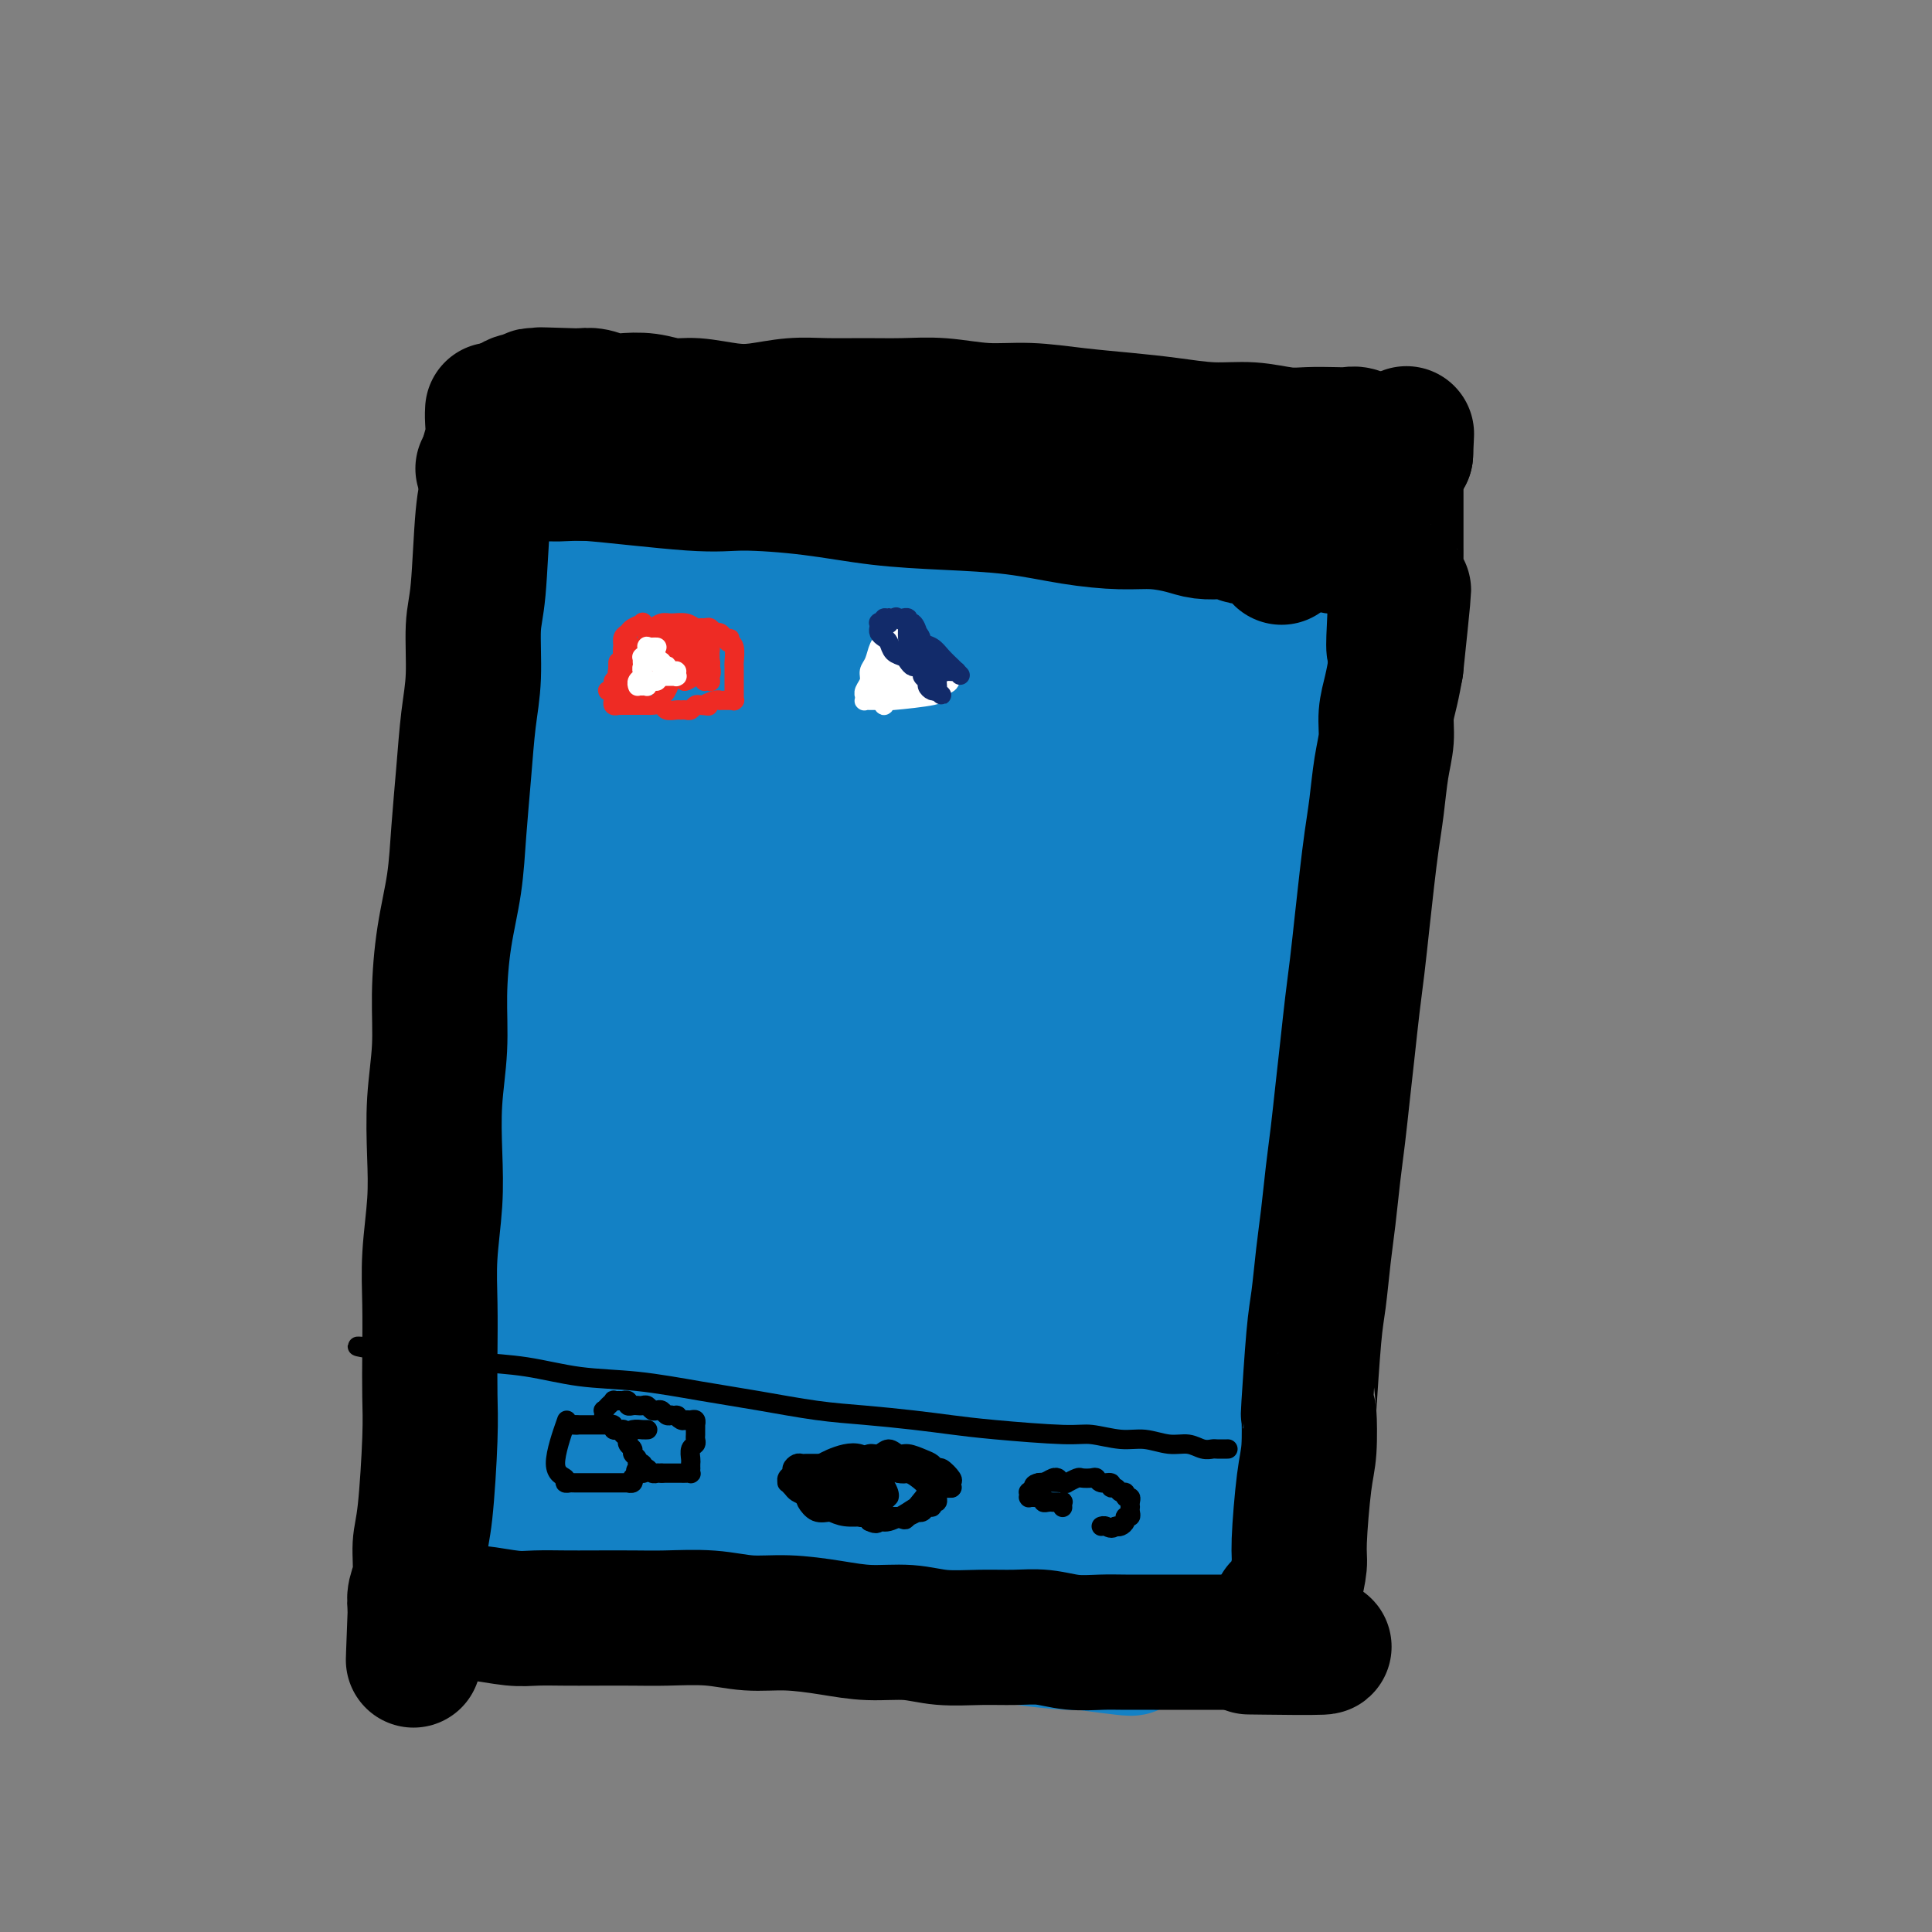
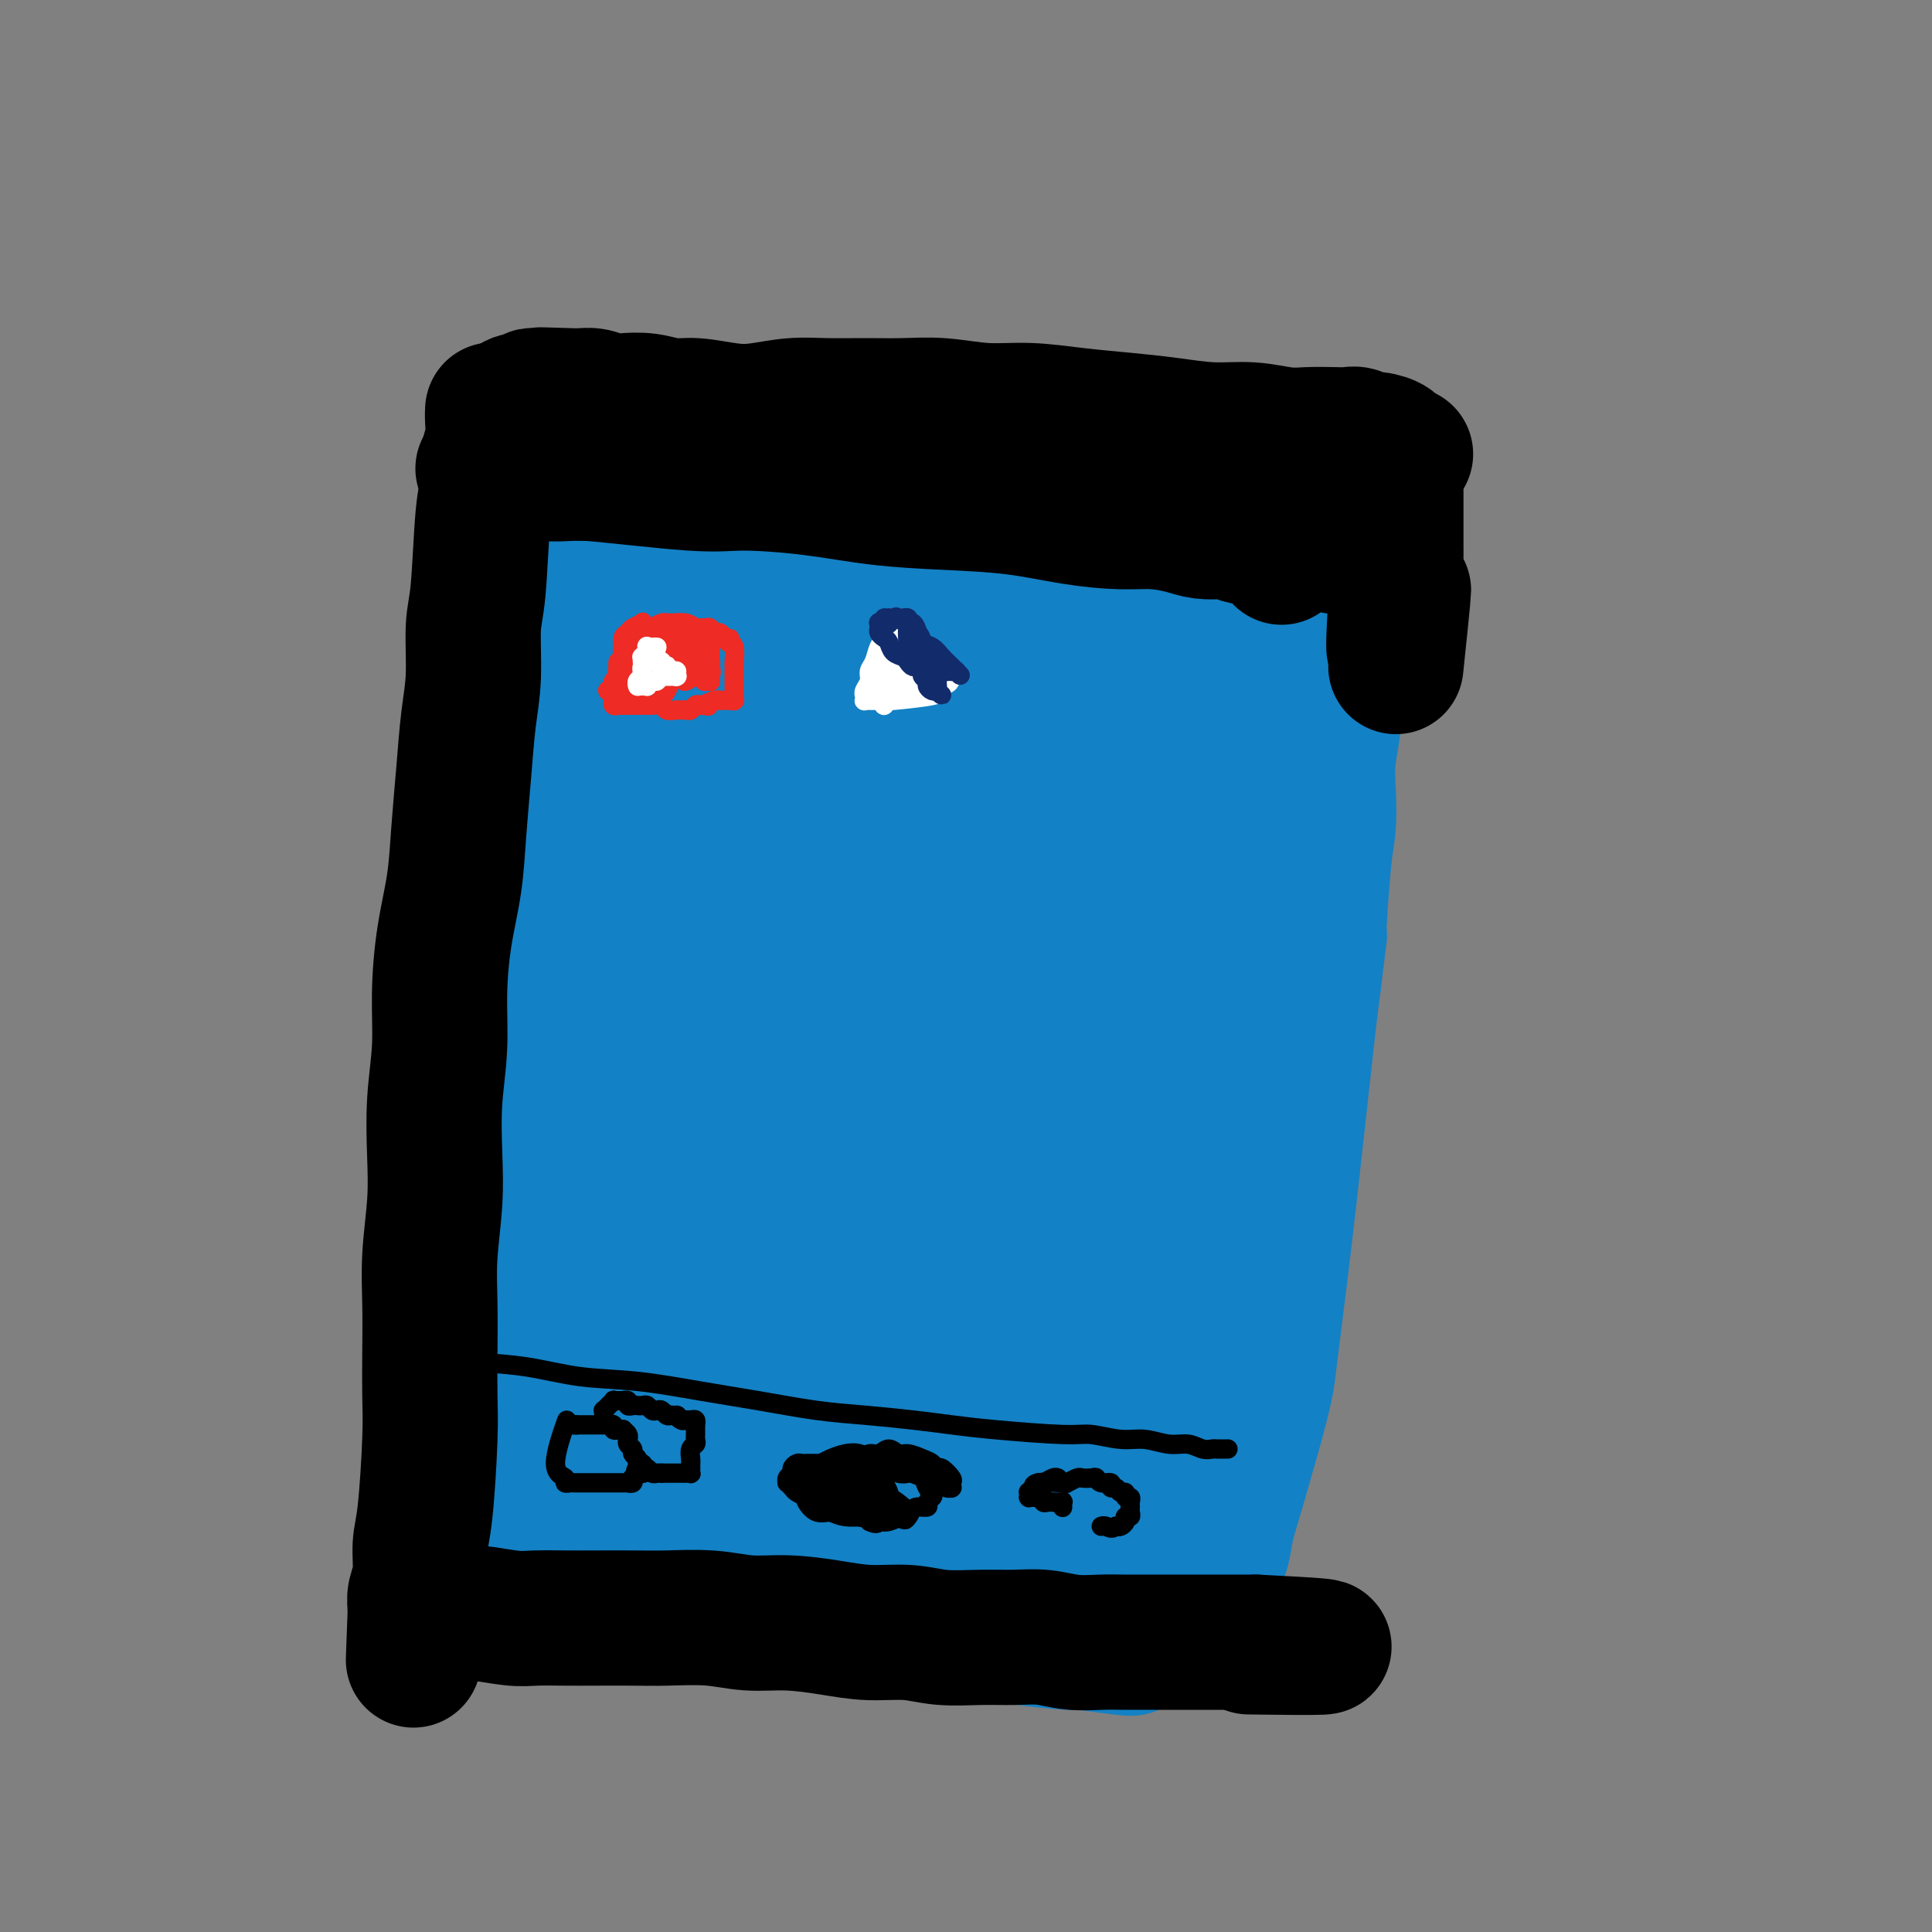
<svg xmlns="http://www.w3.org/2000/svg" viewBox="0 0 400 400" version="1.1">
  <rect x="0" y="0" width="400" height="400" fill="#808080" stroke="none" />
  <g fill="none" stroke="#1381C5" stroke-width="28" stroke-linecap="round" stroke-linejoin="round">
    <path d="M187,107c-0.030,0.006 -0.060,0.012 0,0c0.060,-0.012 0.210,-0.043 0,0c-0.210,0.043 -0.781,0.158 -1,0c-0.219,-0.158 -0.085,-0.589 0,-1c0.085,-0.411 0.121,-0.801 -1,-1c-1.121,-0.199 -3.398,-0.207 -5,0c-1.602,0.207 -2.528,0.630 -4,1c-1.472,0.370 -3.488,0.689 -5,1c-1.512,0.311 -2.519,0.615 -4,1c-1.481,0.385 -3.436,0.850 -5,1c-1.564,0.150 -2.739,-0.016 -4,0c-1.261,0.016 -2.609,0.215 -4,0c-1.391,-0.215 -2.824,-0.842 -4,-1c-1.176,-0.158 -2.096,0.154 -3,0c-0.904,-0.154 -1.793,-0.773 -3,-1c-1.207,-0.227 -2.732,-0.062 -4,0c-1.268,0.062 -2.280,0.019 -3,0c-0.720,-0.019 -1.149,-0.016 -2,0c-0.851,0.016 -2.126,0.046 -3,0c-0.874,-0.046 -1.349,-0.167 -2,0c-0.651,0.167 -1.480,0.622 -2,1c-0.520,0.378 -0.732,0.678 -1,1c-0.268,0.322 -0.594,0.667 -1,1c-0.406,0.333 -0.893,0.655 -1,1c-0.107,0.345 0.168,0.713 0,1c-0.168,0.287 -0.777,0.491 -1,1c-0.223,0.509 -0.060,1.322 0,2c0.060,0.678 0.016,1.221 0,2c-0.016,0.779 -0.005,1.794 0,3c0.005,1.206 0.002,2.603 0,4" />
    <path d="M124,124c-0.179,3.503 -0.626,6.761 -1,9c-0.374,2.239 -0.673,3.461 -1,5c-0.327,1.539 -0.680,3.396 -1,5c-0.320,1.604 -0.607,2.955 -1,5c-0.393,2.045 -0.894,4.786 -1,7c-0.106,2.214 0.181,3.903 0,6c-0.181,2.097 -0.832,4.602 -1,7c-0.168,2.398 0.147,4.688 0,7c-0.147,2.312 -0.756,4.647 -1,7c-0.244,2.353 -0.122,4.723 0,7c0.122,2.277 0.244,4.460 0,7c-0.244,2.540 -0.853,5.437 -1,8c-0.147,2.563 0.168,4.791 0,7c-0.168,2.209 -0.820,4.398 -1,7c-0.180,2.602 0.110,5.615 0,7c-0.110,1.385 -0.621,1.142 -1,6c-0.379,4.858 -0.628,14.819 -1,20c-0.372,5.181 -0.869,5.583 -1,7c-0.131,1.417 0.104,3.851 0,6c-0.104,2.149 -0.549,4.014 -1,6c-0.451,1.986 -0.909,4.092 -1,6c-0.091,1.908 0.187,3.619 0,5c-0.187,1.381 -0.837,2.431 -1,5c-0.163,2.569 0.163,6.658 0,9c-0.163,2.342 -0.813,2.938 -1,4c-0.187,1.062 0.089,2.589 0,4c-0.089,1.411 -0.545,2.705 -1,4" />
    <path d="M107,307c-2.633,28.899 -0.717,9.646 0,4c0.717,-5.646 0.233,2.314 0,6c-0.233,3.686 -0.215,3.097 0,3c0.215,-0.097 0.628,0.299 1,1c0.372,0.701 0.704,1.708 1,2c0.296,0.292 0.556,-0.132 1,0c0.444,0.132 1.070,0.819 2,1c0.930,0.181 2.163,-0.145 3,0c0.837,0.145 1.279,0.759 2,1c0.721,0.241 1.721,0.107 3,0c1.279,-0.107 2.836,-0.187 4,0c1.164,0.187 1.934,0.641 3,1c1.066,0.359 2.429,0.622 4,1c1.571,0.378 3.349,0.871 5,1c1.651,0.129 3.176,-0.105 5,0c1.824,0.105 3.946,0.549 6,1c2.054,0.451 4.041,0.907 6,1c1.959,0.093 3.892,-0.178 6,0c2.108,0.178 4.393,0.806 7,1c2.607,0.194 5.536,-0.046 7,0c1.464,0.046 1.463,0.380 6,1c4.537,0.620 13.614,1.528 18,2c4.386,0.472 4.082,0.508 5,1c0.918,0.492 3.058,1.438 5,2c1.942,0.562 3.685,0.738 4,1c0.315,0.262 -0.800,0.609 1,1c1.800,0.391 6.514,0.826 9,1c2.486,0.174 2.743,0.087 3,0" />
    <path d="M224,340c18.087,2.458 7.305,0.603 4,0c-3.305,-0.603 0.866,0.046 3,0c2.134,-0.046 2.230,-0.787 3,-1c0.770,-0.213 2.213,0.101 3,0c0.787,-0.101 0.917,-0.619 2,-1c1.083,-0.381 3.117,-0.627 4,-1c0.883,-0.373 0.614,-0.875 1,-1c0.386,-0.125 1.426,0.125 2,0c0.574,-0.125 0.681,-0.626 1,-1c0.319,-0.374 0.849,-0.619 1,-1c0.151,-0.381 -0.077,-0.896 0,-1c0.077,-0.104 0.457,0.204 1,-1c0.543,-1.204 1.248,-3.920 2,-6c0.752,-2.080 1.552,-3.526 2,-5c0.448,-1.474 0.544,-2.978 1,-5c0.456,-2.022 1.273,-4.563 2,-7c0.727,-2.437 1.363,-4.771 2,-7c0.637,-2.229 1.274,-4.352 2,-7c0.726,-2.648 1.543,-5.821 2,-8c0.457,-2.179 0.556,-3.363 1,-7c0.444,-3.637 1.232,-9.726 2,-16c0.768,-6.274 1.515,-12.735 2,-17c0.485,-4.265 0.707,-6.336 1,-9c0.293,-2.664 0.656,-5.920 1,-9c0.344,-3.080 0.670,-5.983 1,-9c0.330,-3.017 0.666,-6.148 1,-9c0.334,-2.852 0.667,-5.426 1,-8" />
    <path d="M272,203c1.729,-14.229 1.051,-7.801 1,-9c-0.051,-1.199 0.526,-10.024 1,-15c0.474,-4.976 0.844,-6.103 1,-8c0.156,-1.897 0.098,-4.566 0,-7c-0.098,-2.434 -0.238,-4.635 0,-7c0.238,-2.365 0.852,-4.894 1,-7c0.148,-2.106 -0.171,-3.788 0,-6c0.171,-2.212 0.830,-4.953 1,-7c0.170,-2.047 -0.151,-3.401 0,-5c0.151,-1.599 0.773,-3.443 1,-5c0.227,-1.557 0.057,-2.827 0,-4c-0.057,-1.173 -0.003,-2.251 0,-3c0.003,-0.749 -0.044,-1.171 0,-2c0.044,-0.829 0.180,-2.067 0,-3c-0.180,-0.933 -0.675,-1.563 -1,-2c-0.325,-0.437 -0.478,-0.681 0,-2c0.478,-1.319 1.589,-3.711 2,-5c0.411,-1.289 0.121,-1.473 0,-2c-0.121,-0.527 -0.074,-1.396 0,-2c0.074,-0.604 0.175,-0.943 0,-1c-0.175,-0.057 -0.625,0.170 -1,0c-0.375,-0.170 -0.674,-0.735 -1,-1c-0.326,-0.265 -0.680,-0.229 -2,0c-1.320,0.229 -3.605,0.650 -5,1c-1.395,0.350 -1.900,0.630 -3,1c-1.100,0.370 -2.796,0.830 -4,1c-1.204,0.170 -1.915,0.048 -3,0c-1.085,-0.048 -2.542,-0.024 -4,0" />
    <path d="M256,103c-3.800,0.219 -1.799,0.267 -3,0c-1.201,-0.267 -5.605,-0.849 -8,-1c-2.395,-0.151 -2.781,0.127 -4,0c-1.219,-0.127 -3.271,-0.661 -4,-1c-0.729,-0.339 -0.135,-0.483 -5,0c-4.865,0.483 -15.188,1.595 -22,2c-6.812,0.405 -10.113,0.105 -12,0c-1.887,-0.105 -2.361,-0.015 -5,0c-2.639,0.015 -7.445,-0.045 -10,0c-2.555,0.045 -2.859,0.194 -4,0c-1.141,-0.194 -3.118,-0.733 -4,-1c-0.882,-0.267 -0.668,-0.264 -4,0c-3.332,0.264 -10.209,0.789 -13,1c-2.791,0.211 -1.496,0.109 -2,0c-0.504,-0.109 -2.806,-0.225 -4,0c-1.194,0.225 -1.278,0.791 -2,1c-0.722,0.209 -2.080,0.060 -3,0c-0.920,-0.060 -1.402,-0.030 -2,0c-0.598,0.030 -1.312,0.061 -2,0c-0.688,-0.061 -1.349,-0.212 -2,0c-0.651,0.212 -1.291,0.788 -2,1c-0.709,0.212 -1.488,0.061 -2,0c-0.512,-0.061 -0.756,-0.030 -1,0" />
    <path d="M136,105c-18.807,0.536 -5.824,0.876 -1,1c4.824,0.124 1.489,0.033 0,0c-1.489,-0.033 -1.131,-0.009 -1,0c0.131,0.009 0.035,0.003 0,0c-0.035,-0.003 -0.009,-0.001 0,0c0.009,0.001 0.003,0.003 0,0c-0.003,-0.003 -0.001,-0.010 0,0c0.001,0.010 0.001,0.036 0,0c-0.001,-0.036 -0.004,-0.134 0,0c0.004,0.134 0.016,0.502 0,1c-0.016,0.498 -0.061,1.127 0,2c0.061,0.873 0.226,1.991 0,3c-0.226,1.009 -0.845,1.909 -1,3c-0.155,1.091 0.155,2.372 0,3c-0.155,0.628 -0.774,0.602 -1,4c-0.226,3.398 -0.061,10.219 0,14c0.061,3.781 0.016,4.522 0,6c-0.016,1.478 -0.004,3.695 0,6c0.004,2.305 -0.002,4.700 0,7c0.002,2.300 0.011,4.507 0,7c-0.011,2.493 -0.043,5.272 0,8c0.043,2.728 0.162,5.406 0,8c-0.162,2.594 -0.606,5.104 -1,8c-0.394,2.896 -0.738,6.179 -1,9c-0.262,2.821 -0.441,5.179 -1,8c-0.559,2.821 -1.497,6.106 -2,9c-0.503,2.894 -0.572,5.398 -1,8c-0.428,2.602 -1.214,5.301 -2,8" />
    <path d="M124,228c-1.641,10.962 -1.745,13.368 -2,16c-0.255,2.632 -0.661,5.489 -1,8c-0.339,2.511 -0.612,4.675 -1,7c-0.388,2.325 -0.893,4.813 -1,7c-0.107,2.187 0.182,4.075 0,6c-0.182,1.925 -0.836,3.887 -1,6c-0.164,2.113 0.163,4.378 0,6c-0.163,1.622 -0.815,2.600 -1,4c-0.185,1.400 0.097,3.222 0,5c-0.097,1.778 -0.572,3.511 -1,5c-0.428,1.489 -0.808,2.734 -1,4c-0.192,1.266 -0.195,2.552 -1,5c-0.805,2.448 -2.412,6.056 -3,8c-0.588,1.944 -0.156,2.224 0,3c0.156,0.776 0.038,2.048 0,3c-0.038,0.952 0.004,1.583 0,2c-0.004,0.417 -0.054,0.619 0,1c0.054,0.381 0.213,0.942 0,1c-0.213,0.058 -0.797,-0.387 0,0c0.797,0.387 2.976,1.605 4,2c1.024,0.395 0.893,-0.035 1,0c0.107,0.035 0.450,0.534 1,1c0.550,0.466 1.305,0.898 2,1c0.695,0.102 1.331,-0.127 2,0c0.669,0.127 1.373,0.611 2,1c0.627,0.389 1.179,0.683 2,1c0.821,0.317 1.910,0.659 3,1" />
    <path d="M128,332c3.149,1.464 2.523,1.124 3,1c0.477,-0.124 2.059,-0.033 3,0c0.941,0.033 1.241,0.009 3,0c1.759,-0.009 4.977,-0.001 7,0c2.023,0.001 2.851,-0.003 4,0c1.149,0.003 2.617,0.015 4,0c1.383,-0.015 2.680,-0.055 4,0c1.320,0.055 2.663,0.207 4,0c1.337,-0.207 2.667,-0.772 4,-1c1.333,-0.228 2.668,-0.117 4,0c1.332,0.117 2.662,0.242 4,0c1.338,-0.242 2.683,-0.849 4,-1c1.317,-0.151 2.607,0.156 4,0c1.393,-0.156 2.890,-0.774 4,-1c1.110,-0.226 1.833,-0.061 3,0c1.167,0.061 2.779,0.017 4,0c1.221,-0.017 2.051,-0.008 3,0c0.949,0.008 2.016,0.016 3,0c0.984,-0.016 1.885,-0.057 3,0c1.115,0.057 2.445,0.211 3,0c0.555,-0.211 0.337,-0.789 2,-1c1.663,-0.211 5.209,-0.057 7,0c1.791,0.057 1.827,0.015 2,0c0.173,-0.015 0.483,-0.004 1,0c0.517,0.004 1.242,0.001 2,0c0.758,-0.001 1.550,-0.000 2,0c0.450,0.000 0.557,0.000 1,0c0.443,-0.000 1.221,-0.000 2,0" />
    <path d="M222,329c14.884,-0.459 5.095,-0.108 2,0c-3.095,0.108 0.505,-0.028 2,0c1.495,0.028 0.887,0.218 1,0c0.113,-0.218 0.948,-0.846 2,-1c1.052,-0.154 2.322,0.166 3,0c0.678,-0.166 0.763,-0.818 1,-1c0.237,-0.182 0.626,0.105 1,0c0.374,-0.105 0.734,-0.603 1,-1c0.266,-0.397 0.437,-0.694 1,-2c0.563,-1.306 1.517,-3.620 2,-5c0.483,-1.380 0.496,-1.826 1,-3c0.504,-1.174 1.498,-3.074 2,-5c0.502,-1.926 0.512,-3.876 1,-6c0.488,-2.124 1.454,-4.421 2,-7c0.546,-2.579 0.671,-5.439 1,-8c0.329,-2.561 0.862,-4.824 1,-8c0.138,-3.176 -0.118,-7.265 0,-9c0.118,-1.735 0.610,-1.117 1,-9c0.390,-7.883 0.678,-24.268 1,-33c0.322,-8.732 0.679,-9.812 1,-13c0.321,-3.188 0.608,-8.485 1,-13c0.392,-4.515 0.890,-8.248 1,-12c0.110,-3.752 -0.167,-7.522 0,-11c0.167,-3.478 0.777,-6.664 1,-10c0.223,-3.336 0.060,-6.821 0,-10c-0.060,-3.179 -0.017,-6.051 0,-9c0.017,-2.949 0.009,-5.974 0,-9" />
    <path d="M252,144c1.281,-25.518 0.484,-12.313 0,-9c-0.484,3.313 -0.653,-3.264 -1,-7c-0.347,-3.736 -0.870,-4.629 -1,-6c-0.130,-1.371 0.135,-3.219 0,-5c-0.135,-1.781 -0.669,-3.496 -1,-5c-0.331,-1.504 -0.459,-2.797 -1,-4c-0.541,-1.203 -1.495,-2.316 -2,-3c-0.505,-0.684 -0.560,-0.937 -1,-1c-0.440,-0.063 -1.265,0.066 -2,0c-0.735,-0.066 -1.381,-0.327 -2,0c-0.619,0.327 -1.212,1.241 -2,2c-0.788,0.759 -1.771,1.363 -3,2c-1.229,0.637 -2.706,1.308 -4,2c-1.294,0.692 -2.406,1.406 -4,2c-1.594,0.594 -3.669,1.069 -6,2c-2.331,0.931 -4.918,2.320 -6,3c-1.082,0.680 -0.658,0.653 -6,2c-5.342,1.347 -16.450,4.070 -22,5c-5.550,0.930 -5.542,0.068 -7,0c-1.458,-0.068 -4.384,0.657 -7,1c-2.616,0.343 -4.924,0.302 -7,0c-2.076,-0.302 -3.920,-0.866 -6,-1c-2.080,-0.134 -4.395,0.163 -6,0c-1.605,-0.163 -2.499,-0.787 -4,-1c-1.501,-0.213 -3.608,-0.016 -5,0c-1.392,0.016 -2.067,-0.150 -3,0c-0.933,0.150 -2.124,0.614 -3,1c-0.876,0.386 -1.438,0.693 -2,1" />
    <path d="M138,125c-7.719,0.653 -2.016,1.787 0,3c2.016,1.213 0.345,2.507 0,4c-0.345,1.493 0.637,3.187 1,5c0.363,1.813 0.105,3.745 0,6c-0.105,2.255 -0.059,4.832 0,8c0.059,3.168 0.132,6.925 0,10c-0.132,3.075 -0.470,5.467 -1,13c-0.530,7.533 -1.252,20.206 -2,28c-0.748,7.794 -1.520,10.708 -2,15c-0.480,4.292 -0.666,9.963 -1,15c-0.334,5.037 -0.816,9.442 -1,14c-0.184,4.558 -0.071,9.271 0,14c0.071,4.729 0.099,9.476 0,14c-0.099,4.524 -0.325,8.825 0,13c0.325,4.175 1.199,8.225 2,12c0.801,3.775 1.527,7.275 2,10c0.473,2.725 0.691,4.675 1,7c0.309,2.325 0.708,5.024 3,6c2.292,0.976 6.475,0.227 9,-1c2.525,-1.227 3.390,-2.933 4,-4c0.610,-1.067 0.965,-1.497 2,-4c1.035,-2.503 2.749,-7.080 4,-11c1.251,-3.920 2.040,-7.183 3,-11c0.960,-3.817 2.092,-8.188 3,-13c0.908,-4.812 1.590,-10.065 2,-16c0.410,-5.935 0.546,-12.553 1,-19c0.454,-6.447 1.227,-12.724 2,-19" />
    <path d="M170,224c0.713,-11.675 -0.005,-13.863 0,-19c0.005,-5.137 0.735,-13.224 1,-19c0.265,-5.776 0.067,-9.240 0,-17c-0.067,-7.760 -0.003,-19.816 0,-26c0.003,-6.184 -0.055,-6.496 0,-8c0.055,-1.504 0.225,-4.200 0,-6c-0.225,-1.800 -0.844,-2.706 -1,-3c-0.156,-0.294 0.151,0.023 0,0c-0.151,-0.023 -0.760,-0.384 -1,0c-0.240,0.384 -0.111,1.515 0,3c0.111,1.485 0.204,3.325 0,6c-0.204,2.675 -0.704,6.186 -1,10c-0.296,3.814 -0.387,7.932 -1,13c-0.613,5.068 -1.748,11.085 -3,18c-1.252,6.915 -2.623,14.727 -4,23c-1.377,8.273 -2.762,17.008 -4,26c-1.238,8.992 -2.328,18.241 -3,25c-0.672,6.759 -0.924,11.030 -1,19c-0.076,7.970 0.026,19.640 0,24c-0.026,4.360 -0.179,1.408 0,-1c0.179,-2.408 0.689,-4.274 1,-8c0.311,-3.726 0.424,-9.312 1,-15c0.576,-5.688 1.615,-11.479 2,-19c0.385,-7.521 0.117,-16.772 0,-26c-0.117,-9.228 -0.083,-18.432 0,-28c0.083,-9.568 0.215,-19.499 0,-28c-0.215,-8.501 -0.776,-15.572 -1,-21c-0.224,-5.428 -0.112,-9.214 0,-13" />
    <path d="M155,134c-0.103,-19.755 0.140,-11.143 -1,-7c-1.140,4.143 -3.663,3.818 -5,8c-1.337,4.182 -1.488,12.871 -2,19c-0.512,6.129 -1.386,9.697 -2,29c-0.614,19.303 -0.967,54.341 -1,73c-0.033,18.659 0.255,20.940 1,26c0.745,5.060 1.946,12.901 3,18c1.054,5.099 1.960,7.458 3,9c1.040,1.542 2.215,2.269 4,2c1.785,-0.269 4.181,-1.533 6,-5c1.819,-3.467 3.063,-9.136 5,-16c1.937,-6.864 4.568,-14.923 7,-24c2.432,-9.077 4.666,-19.172 7,-30c2.334,-10.828 4.770,-22.389 7,-34c2.230,-11.611 4.256,-23.271 6,-34c1.744,-10.729 3.207,-20.526 5,-29c1.793,-8.474 3.915,-15.626 3,-21c-0.915,-5.374 -4.869,-8.970 -8,-7c-3.131,1.970 -5.439,9.507 -8,18c-2.561,8.493 -5.375,17.943 -8,30c-2.625,12.057 -5.060,26.720 -7,42c-1.940,15.280 -3.384,31.177 -4,45c-0.616,13.823 -0.406,25.571 0,35c0.406,9.429 1.006,16.538 2,21c0.994,4.462 2.383,6.278 4,7c1.617,0.722 3.462,0.349 5,-2c1.538,-2.349 2.769,-6.675 4,-11" />
    <path d="M181,296c2.696,-11.271 7.436,-33.949 10,-49c2.564,-15.051 2.951,-22.476 4,-32c1.049,-9.524 2.759,-21.147 4,-32c1.241,-10.853 2.011,-20.936 3,-29c0.989,-8.064 2.195,-14.110 3,-21c0.805,-6.890 1.207,-14.626 1,-17c-0.207,-2.374 -1.025,0.614 -2,4c-0.975,3.386 -2.107,7.171 -3,13c-0.893,5.829 -1.545,13.702 -2,23c-0.455,9.298 -0.711,20.022 -1,32c-0.289,11.978 -0.612,25.211 0,39c0.612,13.789 2.157,28.134 3,40c0.843,11.866 0.982,21.252 2,30c1.018,8.748 2.913,16.858 4,22c1.087,5.142 1.365,7.316 2,7c0.635,-0.316 1.628,-3.123 2,-1c0.372,2.123 0.122,9.176 1,-8c0.878,-17.176 2.884,-58.581 4,-81c1.116,-22.419 1.343,-25.854 2,-34c0.657,-8.146 1.744,-21.005 3,-32c1.256,-10.995 2.682,-20.126 4,-28c1.318,-7.874 2.529,-14.491 3,-19c0.471,-4.509 0.204,-6.910 0,-8c-0.204,-1.090 -0.343,-0.870 -1,1c-0.657,1.870 -1.831,5.388 -3,10c-1.169,4.612 -2.334,10.318 -3,18c-0.666,7.682 -0.833,17.341 -1,27" />
    <path d="M220,171c0.138,16.378 0.982,43.823 2,66c1.018,22.177 2.209,39.085 3,48c0.791,8.915 1.181,9.837 2,11c0.819,1.163 2.068,2.568 3,3c0.932,0.432 1.549,-0.108 2,-2c0.451,-1.892 0.737,-5.135 1,-10c0.263,-4.865 0.505,-11.353 1,-19c0.495,-7.647 1.244,-16.452 2,-26c0.756,-9.548 1.519,-19.837 2,-30c0.481,-10.163 0.681,-20.198 1,-29c0.319,-8.802 0.756,-16.370 1,-23c0.244,-6.630 0.294,-12.321 0,-16c-0.294,-3.679 -0.932,-5.346 -2,-6c-1.068,-0.654 -2.564,-0.294 -4,2c-1.436,2.294 -2.810,6.524 -4,13c-1.190,6.476 -2.197,15.200 -3,21c-0.803,5.800 -1.403,8.676 -2,29c-0.597,20.324 -1.190,58.096 -1,75c0.190,16.904 1.163,12.940 2,13c0.837,0.060 1.539,4.145 2,6c0.461,1.855 0.683,1.480 1,0c0.317,-1.480 0.730,-4.067 1,-6c0.270,-1.933 0.398,-3.214 0,-12c-0.398,-8.786 -1.323,-25.077 -2,-34c-0.677,-8.923 -1.105,-10.479 -2,-13c-0.895,-2.521 -2.256,-6.006 -4,-8c-1.744,-1.994 -3.872,-2.497 -6,-3" />
    <path d="M216,221c-5.066,0.697 -12.732,7.941 -18,14c-5.268,6.059 -8.137,10.933 -11,17c-2.863,6.067 -5.721,13.326 -8,20c-2.279,6.674 -3.978,12.763 -5,18c-1.022,5.237 -1.365,9.623 -1,13c0.365,3.377 1.440,5.744 3,7c1.560,1.256 3.606,1.402 6,1c2.394,-0.402 5.135,-1.351 8,-3c2.865,-1.649 5.855,-3.998 9,-7c3.145,-3.002 6.446,-6.658 9,-10c2.554,-3.342 4.360,-6.370 6,-9c1.640,-2.630 3.114,-4.863 4,-6c0.886,-1.137 1.185,-1.177 1,-1c-0.185,0.177 -0.852,0.572 -2,2c-1.148,1.428 -2.776,3.887 -4,6c-1.224,2.113 -2.045,3.878 -5,9c-2.955,5.122 -8.044,13.601 -10,17c-1.956,3.399 -0.779,1.719 1,-1c1.779,-2.719 4.161,-6.475 6,-9c1.839,-2.525 3.134,-3.818 4,-5c0.866,-1.182 1.304,-2.253 2,-3c0.696,-0.747 1.650,-1.169 2,-1c0.350,0.169 0.094,0.930 0,2c-0.094,1.070 -0.027,2.449 0,3c0.027,0.551 0.013,0.276 0,0" />
  </g>
  <g fill="none" stroke="#000000" stroke-width="28" stroke-linecap="round" stroke-linejoin="round">
    <path d="M91,333c0.351,0.425 0.701,0.850 1,1c0.299,0.150 0.545,0.026 1,0c0.455,-0.026 1.117,0.046 2,0c0.883,-0.046 1.986,-0.208 4,0c2.014,0.208 4.939,0.788 7,1c2.061,0.212 3.257,0.057 5,0c1.743,-0.057 4.032,-0.016 6,0c1.968,0.016 3.616,0.008 6,0c2.384,-0.008 5.505,-0.017 8,0c2.495,0.017 4.363,0.060 7,0c2.637,-0.060 6.043,-0.222 9,0c2.957,0.222 5.465,0.829 8,1c2.535,0.171 5.098,-0.094 8,0c2.902,0.094 6.143,0.547 9,1c2.857,0.453 5.330,0.906 8,1c2.670,0.094 5.539,-0.172 8,0c2.461,0.172 4.516,0.782 7,1c2.484,0.218 5.399,0.044 8,0c2.601,-0.044 4.889,0.041 7,0c2.111,-0.041 4.046,-0.207 6,0c1.954,0.207 3.928,0.788 6,1c2.072,0.212 4.241,0.057 6,0c1.759,-0.057 3.107,-0.015 5,0c1.893,0.015 4.330,0.004 6,0c1.670,-0.004 2.573,-0.001 4,0c1.427,0.001 3.376,0.000 5,0c1.624,-0.000 2.921,-0.000 4,0c1.079,0.000 1.939,0.000 3,0c1.061,-0.000 2.324,-0.000 3,0c0.676,0.000 0.765,0.000 1,0c0.235,-0.000 0.618,-0.000 1,0" />
    <path d="M260,340c26.614,1.309 8.648,1.083 2,1c-6.648,-0.083 -1.977,-0.022 0,0c1.977,0.022 1.262,0.006 1,0c-0.262,-0.006 -0.070,-0.002 0,0c0.070,0.002 0.019,0.000 0,0c-0.019,-0.000 -0.005,-0.000 0,0c0.005,0.000 0.003,0.000 0,0" />
-     <path d="M265,333c0.024,0.827 0.048,1.655 0,2c-0.048,0.345 -0.166,0.209 0,0c0.166,-0.209 0.618,-0.491 1,-1c0.382,-0.509 0.694,-1.245 1,-2c0.306,-0.755 0.608,-1.531 1,-3c0.392,-1.469 0.876,-3.633 1,-5c0.124,-1.367 -0.111,-1.937 0,-5c0.111,-3.063 0.569,-8.619 1,-12c0.431,-3.381 0.837,-4.588 1,-7c0.163,-2.412 0.085,-6.029 0,-7c-0.085,-0.971 -0.178,0.705 0,-2c0.178,-2.705 0.625,-9.793 1,-14c0.375,-4.207 0.678,-5.535 1,-8c0.322,-2.465 0.664,-6.067 1,-9c0.336,-2.933 0.667,-5.197 1,-8c0.333,-2.803 0.666,-6.144 1,-9c0.334,-2.856 0.667,-5.226 1,-8c0.333,-2.774 0.667,-5.954 1,-9c0.333,-3.046 0.667,-5.960 1,-9c0.333,-3.040 0.667,-6.205 1,-9c0.333,-2.795 0.667,-5.220 1,-8c0.333,-2.780 0.666,-5.915 1,-9c0.334,-3.085 0.668,-6.120 1,-9c0.332,-2.880 0.663,-5.606 1,-8c0.337,-2.394 0.682,-4.456 1,-7c0.318,-2.544 0.610,-5.568 1,-8c0.390,-2.432 0.878,-4.270 1,-6c0.122,-1.730 -0.121,-3.350 0,-5c0.121,-1.650 0.606,-3.328 1,-5c0.394,-1.672 0.697,-3.336 1,-5" />
    <path d="M289,138c3.094,-29.411 0.829,-9.938 0,-5c-0.829,4.938 -0.222,-4.658 0,-9c0.222,-4.342 0.060,-3.429 0,-4c-0.060,-0.571 -0.016,-2.624 0,-4c0.016,-1.376 0.004,-2.074 0,-3c-0.004,-0.926 -0.001,-2.079 0,-3c0.001,-0.921 0.000,-1.610 0,-2c-0.000,-0.390 -0.000,-0.479 0,-1c0.000,-0.521 0.000,-1.472 0,-2c-0.000,-0.528 -0.001,-0.633 0,-1c0.001,-0.367 0.004,-0.997 0,-2c-0.004,-1.003 -0.015,-2.378 0,-3c0.015,-0.622 0.057,-0.492 0,-1c-0.057,-0.508 -0.211,-1.653 0,-2c0.211,-0.347 0.789,0.103 1,0c0.211,-0.103 0.057,-0.760 0,-1c-0.057,-0.240 -0.015,-0.064 0,0c0.015,0.064 0.004,0.017 0,0c-0.004,-0.017 -0.001,-0.004 0,0c0.001,0.004 -0.001,-0.003 0,0c0.001,0.003 0.003,0.015 0,0c-0.003,-0.015 -0.011,-0.055 0,0c0.011,0.055 0.041,0.207 0,0c-0.041,-0.207 -0.155,-0.773 0,-1c0.155,-0.227 0.577,-0.113 1,0" />
-     <path d="M291,94c0.333,-7.333 0.167,-3.667 0,0" />
    <path d="M288,93c-0.078,0.081 -0.157,0.161 0,0c0.157,-0.161 0.548,-0.565 0,-1c-0.548,-0.435 -2.035,-0.901 -3,-1c-0.965,-0.099 -1.409,0.169 -2,0c-0.591,-0.169 -1.331,-0.776 -2,-1c-0.669,-0.224 -1.268,-0.064 -2,0c-0.732,0.064 -1.599,0.032 -3,0c-1.401,-0.032 -3.337,-0.064 -5,0c-1.663,0.064 -3.053,0.224 -5,0c-1.947,-0.224 -4.453,-0.833 -7,-1c-2.547,-0.167 -5.136,0.109 -8,0c-2.864,-0.109 -6.002,-0.603 -9,-1c-2.998,-0.397 -5.857,-0.699 -9,-1c-3.143,-0.301 -6.571,-0.603 -10,-1c-3.429,-0.397 -6.858,-0.891 -10,-1c-3.142,-0.109 -5.998,0.167 -9,0c-3.002,-0.167 -6.152,-0.778 -9,-1c-2.848,-0.222 -5.394,-0.056 -8,0c-2.606,0.056 -5.271,0.002 -8,0c-2.729,-0.002 -5.520,0.048 -8,0c-2.480,-0.048 -4.647,-0.194 -7,0c-2.353,0.194 -4.890,0.728 -7,1c-2.110,0.272 -3.794,0.283 -6,0c-2.206,-0.283 -4.936,-0.859 -7,-1c-2.064,-0.141 -3.462,0.155 -5,0c-1.538,-0.155 -3.216,-0.760 -5,-1c-1.784,-0.240 -3.674,-0.116 -5,0c-1.326,0.116 -2.088,0.224 -3,0c-0.912,-0.224 -1.975,-0.778 -3,-1c-1.025,-0.222 -2.013,-0.111 -3,0" />
    <path d="M120,82c-14.825,-0.464 -5.387,-0.124 -2,0c3.387,0.124 0.722,0.034 -1,0c-1.722,-0.034 -2.503,-0.010 -3,0c-0.497,0.010 -0.710,0.007 -1,0c-0.290,-0.007 -0.657,-0.018 -1,0c-0.343,0.018 -0.663,0.065 -1,0c-0.337,-0.065 -0.690,-0.241 -1,0c-0.310,0.241 -0.578,0.900 -1,1c-0.422,0.100 -0.998,-0.358 -2,0c-1.002,0.358 -2.429,1.531 -3,2c-0.571,0.469 -0.285,0.235 0,0" />
    <path d="M102,85c-0.002,0.034 -0.005,0.069 0,0c0.005,-0.069 0.016,-0.241 0,0c-0.016,0.241 -0.060,0.897 0,2c0.060,1.103 0.224,2.654 0,4c-0.224,1.346 -0.834,2.487 -1,4c-0.166,1.513 0.114,3.399 0,5c-0.114,1.601 -0.622,2.916 -1,7c-0.378,4.084 -0.626,10.936 -1,15c-0.374,4.064 -0.874,5.338 -1,8c-0.126,2.662 0.122,6.711 0,10c-0.122,3.289 -0.613,5.820 -1,9c-0.387,3.180 -0.668,7.011 -1,11c-0.332,3.989 -0.715,8.138 -1,12c-0.285,3.862 -0.472,7.438 -1,11c-0.528,3.562 -1.396,7.110 -2,11c-0.604,3.890 -0.946,8.121 -1,12c-0.054,3.879 0.178,7.405 0,11c-0.178,3.595 -0.766,7.258 -1,11c-0.234,3.742 -0.115,7.561 0,11c0.115,3.439 0.227,6.498 0,10c-0.227,3.502 -0.792,7.449 -1,11c-0.208,3.551 -0.058,6.708 0,10c0.058,3.292 0.026,6.720 0,10c-0.026,3.280 -0.044,6.411 0,9c0.044,2.589 0.152,4.636 0,9c-0.152,4.364 -0.563,11.045 -1,15c-0.437,3.955 -0.901,5.184 -1,7c-0.099,1.816 0.166,4.220 0,6c-0.166,1.780 -0.762,2.937 -1,4c-0.238,1.063 -0.119,2.031 0,3" />
    <path d="M86,333c-0.774,20.056 -0.207,6.694 0,2c0.207,-4.694 0.056,-0.722 0,1c-0.056,1.722 -0.015,1.193 0,1c0.015,-0.193 0.004,-0.052 0,0c-0.004,0.052 -0.001,0.014 0,0c0.001,-0.014 0.000,-0.004 0,0c-0.000,0.004 -0.000,0.001 0,0c0.000,-0.001 0.000,-0.000 0,0c-0.000,0.000 -0.000,0.000 0,0c0.000,-0.000 0.000,-0.000 0,0" />
    <path d="M273,112c0.250,-0.107 0.500,-0.214 1,0c0.500,0.214 1.251,0.748 2,1c0.749,0.252 1.496,0.221 2,0c0.504,-0.221 0.765,-0.632 1,-1c0.235,-0.368 0.443,-0.693 0,-1c-0.443,-0.307 -1.536,-0.597 -3,-1c-1.464,-0.403 -3.298,-0.919 -5,-1c-1.702,-0.081 -3.272,0.273 -8,0c-4.728,-0.273 -12.612,-1.172 -18,-2c-5.388,-0.828 -8.278,-1.585 -12,-2c-3.722,-0.415 -8.274,-0.488 -13,-1c-4.726,-0.512 -9.625,-1.462 -14,-2c-4.375,-0.538 -8.225,-0.665 -12,-1c-3.775,-0.335 -7.475,-0.878 -11,-1c-3.525,-0.122 -6.874,0.178 -10,0c-3.126,-0.178 -6.027,-0.832 -9,-1c-2.973,-0.168 -6.017,0.151 -9,0c-2.983,-0.151 -5.907,-0.773 -9,-1c-3.093,-0.227 -6.357,-0.060 -9,0c-2.643,0.060 -4.666,0.012 -7,0c-2.334,-0.012 -4.978,0.011 -7,0c-2.022,-0.011 -3.420,-0.055 -5,0c-1.580,0.055 -3.342,0.211 -5,0c-1.658,-0.211 -3.212,-0.788 -5,-1c-1.788,-0.212 -3.809,-0.058 -5,0c-1.191,0.058 -1.553,0.019 -2,0c-0.447,-0.019 -0.979,-0.019 -1,0c-0.021,0.019 0.469,0.057 1,0c0.531,-0.057 1.105,-0.208 2,0c0.895,0.208 2.113,0.774 4,1c1.887,0.226 4.444,0.113 7,0" />
    <path d="M114,98c2.834,0.031 2.919,-0.391 8,0c5.081,0.391 15.157,1.597 21,2c5.843,0.403 7.454,0.005 11,0c3.546,-0.005 9.028,0.383 14,1c4.972,0.617 9.434,1.462 14,2c4.566,0.538 9.237,0.770 14,1c4.763,0.230 9.618,0.457 14,1c4.382,0.543 8.292,1.403 12,2c3.708,0.597 7.214,0.931 10,1c2.786,0.069 4.854,-0.126 7,0c2.146,0.126 4.372,0.573 6,1c1.628,0.427 2.659,0.832 4,1c1.341,0.168 2.993,0.097 4,0c1.007,-0.097 1.371,-0.221 2,0c0.629,0.221 1.525,0.788 2,1c0.475,0.212 0.531,0.068 1,0c0.469,-0.068 1.353,-0.059 2,0c0.647,0.059 1.059,0.170 2,1c0.941,0.830 2.412,2.380 3,3c0.588,0.620 0.294,0.310 0,0" />
  </g>
  <g fill="none" stroke="#000000" stroke-width="4" stroke-linecap="round" stroke-linejoin="round">
    <path d="M254,300c0.208,-0.002 0.415,-0.005 0,0c-0.415,0.005 -1.453,0.016 -2,0c-0.547,-0.016 -0.603,-0.061 -1,0c-0.397,0.061 -1.135,0.228 -2,0c-0.865,-0.228 -1.855,-0.850 -3,-1c-1.145,-0.150 -2.443,0.171 -4,0c-1.557,-0.171 -3.373,-0.833 -5,-1c-1.627,-0.167 -3.066,0.163 -5,0c-1.934,-0.163 -4.365,-0.817 -6,-1c-1.635,-0.183 -2.475,0.105 -6,0c-3.525,-0.105 -9.736,-0.605 -14,-1c-4.264,-0.395 -6.583,-0.686 -9,-1c-2.417,-0.314 -4.934,-0.650 -8,-1c-3.066,-0.350 -6.682,-0.714 -10,-1c-3.318,-0.286 -6.340,-0.495 -10,-1c-3.660,-0.505 -7.958,-1.305 -12,-2c-4.042,-0.695 -7.826,-1.286 -12,-2c-4.174,-0.714 -8.737,-1.553 -13,-2c-4.263,-0.447 -8.227,-0.502 -12,-1c-3.773,-0.498 -7.355,-1.439 -11,-2c-3.645,-0.561 -7.354,-0.743 -10,-1c-2.646,-0.257 -4.229,-0.591 -6,-1c-1.771,-0.409 -3.728,-0.894 -5,-1c-1.272,-0.106 -1.857,0.168 -2,0c-0.143,-0.168 0.157,-0.778 0,-1c-0.157,-0.222 -0.771,-0.056 -1,0c-0.229,0.056 -0.072,0.001 0,0c0.072,-0.001 0.061,0.051 0,0c-0.061,-0.051 -0.170,-0.206 0,0c0.170,0.206 0.620,0.773 1,1c0.380,0.227 0.690,0.113 1,0" />
-     <path d="M87,280c-25.756,-2.889 -6.644,-0.111 1,1c7.644,1.111 3.822,0.556 0,0" />
    <path d="M197,308c0.110,-0.033 0.220,-0.065 0,0c-0.220,0.065 -0.769,0.229 -1,0c-0.231,-0.229 -0.145,-0.850 0,-1c0.145,-0.150 0.348,0.170 0,0c-0.348,-0.170 -1.247,-0.829 -2,-1c-0.753,-0.171 -1.360,0.146 -2,0c-0.640,-0.146 -1.311,-0.756 -2,-1c-0.689,-0.244 -1.395,-0.122 -2,0c-0.605,0.122 -1.110,0.243 -2,0c-0.890,-0.243 -2.167,-0.850 -3,-1c-0.833,-0.150 -1.224,0.156 -2,0c-0.776,-0.156 -1.938,-0.774 -3,-1c-1.062,-0.226 -2.025,-0.060 -3,0c-0.975,0.060 -1.963,0.015 -3,0c-1.037,-0.015 -2.124,-0.001 -3,0c-0.876,0.001 -1.540,-0.011 -2,0c-0.460,0.011 -0.716,0.044 -1,0c-0.284,-0.044 -0.598,-0.165 -1,0c-0.402,0.165 -0.893,0.618 -1,1c-0.107,0.382 0.171,0.694 0,1c-0.171,0.306 -0.790,0.607 -1,1c-0.210,0.393 -0.012,0.879 0,1c0.012,0.121 -0.163,-0.121 0,0c0.163,0.121 0.662,0.606 1,1c0.338,0.394 0.513,0.697 1,1c0.487,0.303 1.285,0.607 2,1c0.715,0.393 1.346,0.875 2,1c0.654,0.125 1.330,-0.107 2,0c0.670,0.107 1.335,0.554 2,1" />
-     <path d="M173,312c2.267,0.785 3.435,0.746 4,1c0.565,0.254 0.526,0.800 1,1c0.474,0.200 1.461,0.053 2,0c0.539,-0.053 0.629,-0.013 1,0c0.371,0.013 1.021,-0.000 2,0c0.979,0.000 2.286,0.014 3,0c0.714,-0.014 0.835,-0.055 1,0c0.165,0.055 0.372,0.207 1,0c0.628,-0.207 1.675,-0.772 2,-1c0.325,-0.228 -0.072,-0.118 0,0c0.072,0.118 0.611,0.243 1,0c0.389,-0.243 0.626,-0.853 1,-1c0.374,-0.147 0.885,0.171 1,0c0.115,-0.171 -0.165,-0.829 0,-1c0.165,-0.171 0.776,0.147 1,0c0.224,-0.147 0.060,-0.757 0,-1c-0.060,-0.243 -0.016,-0.118 0,0c0.016,0.118 0.004,0.228 0,0c-0.004,-0.228 -0.001,-0.793 0,-1c0.001,-0.207 0.000,-0.055 0,0c-0.000,0.055 -0.000,0.015 0,0c0.000,-0.015 0.000,-0.004 0,0c-0.000,0.004 -0.000,0.002 0,0" />
    <path d="M197,308c-0.004,-0.027 -0.008,-0.053 0,0c0.008,0.053 0.027,0.187 0,0c-0.027,-0.187 -0.101,-0.694 0,-1c0.101,-0.306 0.376,-0.410 0,-1c-0.376,-0.590 -1.403,-1.665 -2,-2c-0.597,-0.335 -0.765,0.069 -1,0c-0.235,-0.069 -0.538,-0.612 -1,-1c-0.462,-0.388 -1.082,-0.622 -2,-1c-0.918,-0.378 -2.133,-0.901 -3,-1c-0.867,-0.099 -1.387,0.226 -2,0c-0.613,-0.226 -1.319,-1.004 -2,-1c-0.681,0.004 -1.338,0.788 -2,1c-0.662,0.212 -1.330,-0.149 -2,0c-0.670,0.149 -1.342,0.810 -2,1c-0.658,0.190 -1.304,-0.089 -2,0c-0.696,0.089 -1.444,0.545 -2,1c-0.556,0.455 -0.919,0.910 -1,1c-0.081,0.090 0.122,-0.183 0,0c-0.122,0.183 -0.568,0.822 -1,1c-0.432,0.178 -0.848,-0.107 -1,0c-0.152,0.107 -0.038,0.605 0,1c0.038,0.395 0.002,0.688 0,1c-0.002,0.312 0.030,0.642 0,1c-0.030,0.358 -0.120,0.745 0,1c0.120,0.255 0.452,0.379 1,1c0.548,0.621 1.313,1.738 2,2c0.687,0.262 1.298,-0.332 2,0c0.702,0.332 1.497,1.589 2,2c0.503,0.411 0.715,-0.026 1,0c0.285,0.026 0.642,0.513 1,1" />
    <path d="M180,315c1.783,0.900 1.739,0.151 2,0c0.261,-0.151 0.825,0.296 2,0c1.175,-0.296 2.959,-1.336 4,-2c1.041,-0.664 1.337,-0.952 2,-1c0.663,-0.048 1.691,0.143 2,0c0.309,-0.143 -0.101,-0.620 0,-1c0.101,-0.380 0.715,-0.664 1,-1c0.285,-0.336 0.242,-0.723 0,-1c-0.242,-0.277 -0.682,-0.442 -1,-1c-0.318,-0.558 -0.515,-1.507 -1,-2c-0.485,-0.493 -1.260,-0.528 -2,-1c-0.740,-0.472 -1.447,-1.381 -2,-2c-0.553,-0.619 -0.953,-0.947 -2,-1c-1.047,-0.053 -2.742,0.171 -4,0c-1.258,-0.171 -2.081,-0.736 -3,-1c-0.919,-0.264 -1.935,-0.226 -3,0c-1.065,0.226 -2.180,0.642 -3,1c-0.820,0.358 -1.344,0.658 -2,1c-0.656,0.342 -1.444,0.725 -2,1c-0.556,0.275 -0.879,0.441 -1,1c-0.121,0.559 -0.040,1.512 0,2c0.040,0.488 0.041,0.512 0,1c-0.041,0.488 -0.122,1.441 0,2c0.122,0.559 0.448,0.724 1,1c0.552,0.276 1.330,0.662 2,1c0.670,0.338 1.232,0.626 2,1c0.768,0.374 1.742,0.832 3,1c1.258,0.168 2.800,0.045 4,0c1.200,-0.045 2.057,-0.013 3,0c0.943,0.013 1.971,0.006 3,0" />
-     <path d="M185,314c2.759,0.599 2.155,1.095 3,0c0.845,-1.095 3.138,-3.781 4,-5c0.862,-1.219 0.291,-0.972 0,-1c-0.291,-0.028 -0.304,-0.333 -1,-1c-0.696,-0.667 -2.076,-1.696 -3,-2c-0.924,-0.304 -1.393,0.117 -2,0c-0.607,-0.117 -1.354,-0.774 -2,-1c-0.646,-0.226 -1.193,-0.022 -2,0c-0.807,0.022 -1.876,-0.138 -3,0c-1.124,0.138 -2.303,0.576 -3,1c-0.697,0.424 -0.914,0.836 -1,1c-0.086,0.164 -0.043,0.082 0,0" />
+     <path d="M185,314c2.759,0.599 2.155,1.095 3,0c0.862,-1.219 0.291,-0.972 0,-1c-0.291,-0.028 -0.304,-0.333 -1,-1c-0.696,-0.667 -2.076,-1.696 -3,-2c-0.924,-0.304 -1.393,0.117 -2,0c-0.607,-0.117 -1.354,-0.774 -2,-1c-0.646,-0.226 -1.193,-0.022 -2,0c-0.807,0.022 -1.876,-0.138 -3,0c-1.124,0.138 -2.303,0.576 -3,1c-0.697,0.424 -0.914,0.836 -1,1c-0.086,0.164 -0.043,0.082 0,0" />
    <path d="M183,311c-0.116,0.115 -0.232,0.231 0,0c0.232,-0.231 0.813,-0.808 1,-1c0.187,-0.192 -0.018,0.001 0,0c0.018,-0.001 0.261,-0.197 0,-1c-0.261,-0.803 -1.026,-2.213 -2,-3c-0.974,-0.787 -2.156,-0.950 -3,-1c-0.844,-0.050 -1.351,0.014 -3,0c-1.649,-0.014 -4.440,-0.106 -6,0c-1.560,0.106 -1.888,0.410 -2,1c-0.112,0.590 -0.009,1.464 0,2c0.009,0.536 -0.078,0.732 0,1c0.078,0.268 0.320,0.609 1,1c0.680,0.391 1.797,0.834 3,1c1.203,0.166 2.491,0.055 4,0c1.509,-0.055 3.239,-0.055 4,0c0.761,0.055 0.553,0.165 1,0c0.447,-0.165 1.548,-0.605 2,-1c0.452,-0.395 0.256,-0.747 0,-1c-0.256,-0.253 -0.572,-0.408 -1,-1c-0.428,-0.592 -0.969,-1.620 -2,-2c-1.031,-0.380 -2.553,-0.113 -4,0c-1.447,0.113 -2.820,0.072 -4,0c-1.180,-0.072 -2.166,-0.175 -3,0c-0.834,0.175 -1.515,0.629 -2,1c-0.485,0.371 -0.774,0.660 -1,1c-0.226,0.340 -0.391,0.730 0,1c0.391,0.270 1.336,0.419 2,1c0.664,0.581 1.047,1.595 2,2c0.953,0.405 2.477,0.203 4,0" />
    <path d="M174,312c1.764,0.606 2.172,0.121 3,0c0.828,-0.121 2.074,0.122 3,0c0.926,-0.122 1.533,-0.611 2,-1c0.467,-0.389 0.796,-0.679 1,-1c0.204,-0.321 0.284,-0.671 0,-1c-0.284,-0.329 -0.930,-0.635 -2,-1c-1.070,-0.365 -2.563,-0.788 -4,-1c-1.437,-0.212 -2.817,-0.213 -4,0c-1.183,0.213 -2.168,0.639 -3,1c-0.832,0.361 -1.510,0.657 -2,1c-0.490,0.343 -0.792,0.733 -1,1c-0.208,0.267 -0.323,0.412 0,1c0.323,0.588 1.084,1.619 2,2c0.916,0.381 1.986,0.114 3,0c1.014,-0.114 1.970,-0.073 3,0c1.030,0.073 2.133,0.178 3,0c0.867,-0.178 1.500,-0.640 2,-1c0.500,-0.360 0.869,-0.619 1,-1c0.131,-0.381 0.025,-0.886 0,-1c-0.025,-0.114 0.032,0.162 -1,0c-1.032,-0.162 -3.152,-0.760 -4,-1c-0.848,-0.240 -0.424,-0.120 0,0" />
    <path d="M117,295c0.290,-0.823 0.579,-1.646 0,0c-0.579,1.646 -2.027,5.762 -2,8c0.027,2.238 1.528,2.600 2,3c0.472,0.400 -0.084,0.839 0,1c0.084,0.161 0.810,0.043 1,0c0.190,-0.043 -0.154,-0.012 1,0c1.154,0.012 3.805,0.003 5,0c1.195,-0.003 0.932,-0.001 1,0c0.068,0.001 0.467,0.001 1,0c0.533,-0.001 1.201,-0.004 2,0c0.799,0.004 1.730,0.016 2,0c0.270,-0.016 -0.121,-0.060 0,0c0.121,0.060 0.754,0.222 1,0c0.246,-0.222 0.105,-0.829 0,-1c-0.105,-0.171 -0.173,0.094 0,0c0.173,-0.094 0.586,-0.547 1,-1" />
    <path d="M132,305c2.336,-0.089 0.674,0.187 0,0c-0.674,-0.187 -0.362,-0.838 0,-1c0.362,-0.162 0.772,0.164 1,0c0.228,-0.164 0.272,-0.817 0,-1c-0.272,-0.183 -0.861,0.106 -1,0c-0.139,-0.106 0.173,-0.607 0,-1c-0.173,-0.393 -0.831,-0.679 -1,-1c-0.169,-0.321 0.152,-0.677 0,-1c-0.152,-0.323 -0.777,-0.612 -1,-1c-0.223,-0.388 -0.045,-0.874 0,-1c0.045,-0.126 -0.045,0.110 0,0c0.045,-0.110 0.223,-0.566 0,-1c-0.223,-0.434 -0.848,-0.847 -1,-1c-0.152,-0.153 0.171,-0.045 0,0c-0.171,0.045 -0.834,0.026 -1,0c-0.166,-0.026 0.165,-0.060 0,0c-0.165,0.060 -0.828,0.212 -1,0c-0.172,-0.212 0.145,-0.789 0,-1c-0.145,-0.211 -0.754,-0.057 -1,0c-0.246,0.057 -0.131,0.015 0,0c0.131,-0.015 0.276,-0.004 -1,0c-1.276,0.004 -3.975,0.001 -5,0c-1.025,-0.001 -0.378,-0.000 0,0c0.378,0.000 0.486,0.000 0,0c-0.486,-0.000 -1.568,-0.000 -2,0c-0.432,0.000 -0.216,0.000 0,0" />
    <path d="M118,295c-1.489,-0.156 0.289,-0.044 1,0c0.711,0.044 0.356,0.022 0,0" />
-     <path d="M129,297c0.649,-0.423 1.298,-0.845 2,-1c0.702,-0.155 1.456,-0.041 2,0c0.544,0.041 0.878,0.011 1,0c0.122,-0.011 0.032,-0.003 0,0c-0.032,0.003 -0.008,0.001 0,0c0.008,-0.001 -0.002,-0.000 0,0c0.002,0.000 0.014,0.000 0,0c-0.014,-0.000 -0.055,-0.000 0,0c0.055,0.000 0.207,0.000 0,0c-0.207,-0.000 -0.773,-0.000 -1,0c-0.227,0.000 -0.113,0.000 0,0" />
    <path d="M125,293c-0.009,0.122 -0.018,0.244 0,0c0.018,-0.244 0.061,-0.854 0,-1c-0.061,-0.146 -0.228,0.171 0,0c0.228,-0.171 0.849,-0.830 1,-1c0.151,-0.170 -0.170,0.151 0,0c0.170,-0.151 0.830,-0.772 1,-1c0.170,-0.228 -0.151,-0.061 0,0c0.151,0.061 0.772,0.016 1,0c0.228,-0.016 0.061,-0.004 0,0c-0.061,0.004 -0.018,0.001 0,0c0.018,-0.001 0.009,-0.000 0,0c-0.009,0.000 -0.017,0.000 0,0c0.017,-0.000 0.061,-0.001 0,0c-0.061,0.001 -0.227,0.004 0,0c0.227,-0.004 0.849,-0.015 1,0c0.151,0.015 -0.167,0.057 0,0c0.167,-0.057 0.818,-0.211 1,0c0.182,0.211 -0.106,0.788 0,1c0.106,0.212 0.606,0.061 1,0c0.394,-0.061 0.683,-0.030 1,0c0.317,0.030 0.662,0.060 1,0c0.338,-0.060 0.668,-0.208 1,0c0.332,0.208 0.666,0.774 1,1c0.334,0.226 0.667,0.112 1,0c0.333,-0.112 0.667,-0.222 1,0c0.333,0.222 0.667,0.778 1,1c0.333,0.222 0.667,0.111 1,0" />
    <path d="M139,293c2.035,0.403 1.124,-0.089 1,0c-0.124,0.089 0.541,0.760 1,1c0.459,0.240 0.711,0.050 1,0c0.289,-0.050 0.613,0.039 1,0c0.387,-0.039 0.836,-0.208 1,0c0.164,0.208 0.044,0.792 0,1c-0.044,0.208 -0.012,0.041 0,0c0.012,-0.041 0.003,0.045 0,0c-0.003,-0.045 -0.001,-0.219 0,0c0.001,0.219 0.001,0.833 0,1c-0.001,0.167 -0.004,-0.111 0,0c0.004,0.111 0.015,0.611 0,1c-0.015,0.389 -0.057,0.667 0,1c0.057,0.333 0.211,0.720 0,1c-0.211,0.280 -0.789,0.452 -1,1c-0.211,0.548 -0.057,1.471 0,2c0.057,0.529 0.016,0.664 0,1c-0.016,0.336 -0.007,0.875 0,1c0.007,0.125 0.013,-0.163 0,0c-0.013,0.163 -0.044,0.776 0,1c0.044,0.224 0.163,0.060 0,0c-0.163,-0.060 -0.607,-0.016 -1,0c-0.393,0.016 -0.734,0.004 -1,0c-0.266,-0.004 -0.456,-0.001 -1,0c-0.544,0.001 -1.441,0.000 -2,0c-0.559,-0.000 -0.779,-0.000 -1,0" />
    <path d="M137,305c-1.106,-0.016 -0.871,-0.057 -1,0c-0.129,0.057 -0.623,0.211 -1,0c-0.377,-0.211 -0.637,-0.789 -1,-1c-0.363,-0.211 -0.829,-0.057 -1,0c-0.171,0.057 -0.046,0.015 0,0c0.046,-0.015 0.013,-0.004 0,0c-0.013,0.004 -0.007,0.002 0,0" />
    <path d="M219,306c-0.016,-0.009 -0.031,-0.018 0,0c0.031,0.018 0.110,0.061 0,0c-0.110,-0.061 -0.408,-0.228 -1,0c-0.592,0.228 -1.478,0.849 -2,1c-0.522,0.151 -0.680,-0.170 -1,0c-0.320,0.170 -0.804,0.829 -1,1c-0.196,0.171 -0.105,-0.147 0,0c0.105,0.147 0.225,0.757 0,1c-0.225,0.243 -0.793,0.118 -1,0c-0.207,-0.118 -0.052,-0.228 0,0c0.052,0.228 0.003,0.793 0,1c-0.003,0.207 0.042,0.054 0,0c-0.042,-0.054 -0.170,-0.011 0,0c0.170,0.011 0.637,-0.011 1,0c0.363,0.011 0.623,0.056 1,0c0.377,-0.056 0.870,-0.211 1,0c0.130,0.211 -0.105,0.789 0,1c0.105,0.211 0.549,0.057 1,0c0.451,-0.057 0.909,-0.015 1,0c0.091,0.015 -0.186,0.003 0,0c0.186,-0.003 0.834,0.003 1,0c0.166,-0.003 -0.152,-0.015 0,0c0.152,0.015 0.773,0.056 1,0c0.227,-0.056 0.061,-0.211 0,0c-0.061,0.211 -0.016,0.788 0,1c0.016,0.212 0.005,0.061 0,0c-0.005,-0.061 -0.002,-0.030 0,0" />
    <path d="M214,308c0.034,0.111 0.069,0.222 0,0c-0.069,-0.222 -0.241,-0.778 1,-1c1.241,-0.222 3.894,-0.112 5,0c1.106,0.112 0.664,0.225 1,0c0.336,-0.225 1.451,-0.788 2,-1c0.549,-0.212 0.533,-0.072 1,0c0.467,0.072 1.417,0.076 2,0c0.583,-0.076 0.800,-0.232 1,0c0.200,0.232 0.382,0.851 1,1c0.618,0.149 1.672,-0.171 2,0c0.328,0.171 -0.071,0.834 0,1c0.071,0.166 0.611,-0.167 1,0c0.389,0.167 0.626,0.832 1,1c0.374,0.168 0.885,-0.161 1,0c0.115,0.161 -0.165,0.813 0,1c0.165,0.187 0.776,-0.091 1,0c0.224,0.091 0.061,0.550 0,1c-0.061,0.450 -0.020,0.890 0,1c0.020,0.110 0.020,-0.111 0,0c-0.020,0.111 -0.061,0.555 0,1c0.061,0.445 0.224,0.890 0,1c-0.224,0.110 -0.833,-0.115 -1,0c-0.167,0.115 0.109,0.569 0,1c-0.109,0.431 -0.603,0.837 -1,1c-0.397,0.163 -0.699,0.081 -1,0" />
    <path d="M231,316c-0.856,0.774 -1.497,0.207 -2,0c-0.503,-0.207 -0.867,-0.056 -1,0c-0.133,0.056 -0.036,0.015 0,0c0.036,-0.015 0.010,-0.004 0,0c-0.010,0.004 -0.003,0.001 0,0c0.003,-0.001 0.001,-0.001 0,0" />
  </g>
  <g fill="none" stroke="#EE2B24" stroke-width="4" stroke-linecap="round" stroke-linejoin="round">
    <path d="M130,133c0.111,-0.059 0.222,-0.118 0,0c-0.222,0.118 -0.777,0.414 -1,1c-0.223,0.586 -0.112,1.463 0,2c0.112,0.537 0.227,0.735 0,1c-0.227,0.265 -0.797,0.596 -1,1c-0.203,0.404 -0.039,0.882 0,1c0.039,0.118 -0.046,-0.122 0,0c0.046,0.122 0.221,0.606 0,1c-0.221,0.394 -0.840,0.697 -1,1c-0.160,0.303 0.139,0.607 0,1c-0.139,0.393 -0.716,0.875 -1,1c-0.284,0.125 -0.273,-0.106 0,0c0.273,0.106 0.809,0.550 1,1c0.191,0.450 0.037,0.905 0,1c-0.037,0.095 0.045,-0.171 0,0c-0.045,0.171 -0.215,0.778 0,1c0.215,0.222 0.816,0.060 1,0c0.184,-0.060 -0.049,-0.016 0,0c0.049,0.016 0.379,0.005 1,0c0.621,-0.005 1.532,-0.002 2,0c0.468,0.002 0.491,0.004 1,0c0.509,-0.004 1.502,-0.015 2,0c0.498,0.015 0.501,0.057 1,0c0.499,-0.057 1.496,-0.212 2,0c0.504,0.212 0.516,0.790 1,1c0.484,0.210 1.439,0.053 2,0c0.561,-0.053 0.728,-0.000 1,0c0.272,0.000 0.650,-0.051 1,0c0.350,0.051 0.671,0.206 1,0c0.329,-0.206 0.665,-0.773 1,-1c0.335,-0.227 0.667,-0.113 1,0" />
    <path d="M145,146c2.907,0.215 1.174,0.254 1,0c-0.174,-0.254 1.211,-0.800 2,-1c0.789,-0.200 0.982,-0.054 1,0c0.018,0.054 -0.138,0.014 0,0c0.138,-0.014 0.572,-0.004 1,0c0.428,0.004 0.851,0.001 1,0c0.149,-0.001 0.026,-0.001 0,0c-0.026,0.001 0.046,0.001 0,0c-0.046,-0.001 -0.208,-0.004 0,0c0.208,0.004 0.788,0.016 1,0c0.212,-0.016 0.057,-0.060 0,0c-0.057,0.060 -0.015,0.223 0,0c0.015,-0.223 0.004,-0.833 0,-1c-0.004,-0.167 -0.001,0.110 0,0c0.001,-0.110 0.000,-0.607 0,-1c-0.000,-0.393 -0.000,-0.683 0,-1c0.000,-0.317 -0.000,-0.660 0,-1c0.000,-0.340 0.001,-0.676 0,-1c-0.001,-0.324 -0.004,-0.637 0,-1c0.004,-0.363 0.015,-0.777 0,-1c-0.015,-0.223 -0.057,-0.256 0,-1c0.057,-0.744 0.211,-2.199 0,-3c-0.211,-0.801 -0.788,-0.946 -1,-1c-0.212,-0.054 -0.061,-0.015 0,0c0.061,0.015 0.030,0.008 0,0" />
    <path d="M151,133c0.064,-1.791 0.224,-0.269 0,0c-0.224,0.269 -0.834,-0.716 -1,-1c-0.166,-0.284 0.110,0.134 0,0c-0.110,-0.134 -0.607,-0.821 -1,-1c-0.393,-0.179 -0.682,0.149 -1,0c-0.318,-0.149 -0.664,-0.776 -1,-1c-0.336,-0.224 -0.660,-0.046 -1,0c-0.340,0.046 -0.696,-0.041 -1,0c-0.304,0.041 -0.557,0.211 -1,0c-0.443,-0.211 -1.075,-0.803 -2,-1c-0.925,-0.197 -2.143,-0.000 -3,0c-0.857,0.000 -1.354,-0.196 -2,0c-0.646,0.196 -1.441,0.784 -2,1c-0.559,0.216 -0.881,0.059 -1,0c-0.119,-0.059 -0.036,-0.019 0,0c0.036,0.019 0.026,0.018 0,0c-0.026,-0.018 -0.066,-0.055 0,0c0.066,0.055 0.239,0.200 0,0c-0.239,-0.200 -0.891,-0.745 -1,-1c-0.109,-0.255 0.325,-0.220 0,0c-0.325,0.220 -1.407,0.625 -2,1c-0.593,0.375 -0.695,0.719 -1,1c-0.305,0.281 -0.813,0.499 -1,1c-0.187,0.501 -0.053,1.286 0,2c0.053,0.714 0.027,1.357 0,2" />
    <path d="M129,136c-0.534,1.110 -0.868,0.884 -1,1c-0.132,0.116 -0.060,0.574 0,1c0.060,0.426 0.109,0.820 0,1c-0.109,0.180 -0.375,0.147 0,0c0.375,-0.147 1.393,-0.407 2,-1c0.607,-0.593 0.804,-1.517 1,-2c0.196,-0.483 0.392,-0.524 1,-1c0.608,-0.476 1.629,-1.385 2,-2c0.371,-0.615 0.094,-0.934 0,-1c-0.094,-0.066 -0.005,0.121 0,0c0.005,-0.121 -0.076,-0.550 0,0c0.076,0.550 0.308,2.079 0,3c-0.308,0.921 -1.156,1.233 -2,2c-0.844,0.767 -1.683,1.989 -2,3c-0.317,1.011 -0.110,1.810 0,2c0.110,0.190 0.125,-0.228 0,0c-0.125,0.228 -0.389,1.101 0,1c0.389,-0.101 1.432,-1.175 2,-2c0.568,-0.825 0.660,-1.401 1,-2c0.340,-0.599 0.927,-1.222 2,-2c1.073,-0.778 2.633,-1.711 3,-2c0.367,-0.289 -0.458,0.067 -1,1c-0.542,0.933 -0.800,2.444 -1,3c-0.200,0.556 -0.343,0.159 0,0c0.343,-0.159 1.171,-0.079 2,0" />
    <path d="M138,139c0.117,0.275 0.411,-1.037 1,-2c0.589,-0.963 1.475,-1.577 2,-2c0.525,-0.423 0.689,-0.654 1,-1c0.311,-0.346 0.770,-0.806 1,-1c0.230,-0.194 0.231,-0.123 0,0c-0.231,0.123 -0.693,0.296 -1,1c-0.307,0.704 -0.457,1.938 -1,3c-0.543,1.062 -1.478,1.953 -2,3c-0.522,1.047 -0.631,2.251 -1,3c-0.369,0.749 -0.997,1.042 -1,1c-0.003,-0.042 0.619,-0.420 1,-1c0.381,-0.580 0.522,-1.360 1,-2c0.478,-0.640 1.292,-1.138 2,-2c0.708,-0.862 1.310,-2.089 2,-3c0.690,-0.911 1.467,-1.507 2,-2c0.533,-0.493 0.821,-0.882 1,-1c0.179,-0.118 0.248,0.036 0,0c-0.248,-0.036 -0.814,-0.261 -1,1c-0.186,1.261 0.006,4.008 0,5c-0.006,0.992 -0.212,0.230 0,0c0.212,-0.230 0.840,0.072 1,0c0.160,-0.072 -0.149,-0.519 0,-1c0.149,-0.481 0.757,-0.994 1,-1c0.243,-0.006 0.122,0.497 0,1" />
    <path d="M147,138c0.366,1.011 0.280,1.539 0,2c-0.280,0.461 -0.755,0.855 -1,1c-0.245,0.145 -0.261,0.040 0,0c0.261,-0.040 0.798,-0.015 1,0c0.202,0.015 0.068,0.018 0,0c-0.068,-0.018 -0.070,-0.059 0,0c0.070,0.059 0.211,0.219 0,0c-0.211,-0.219 -0.775,-0.815 -1,-1c-0.225,-0.185 -0.112,0.041 0,0c0.112,-0.041 0.224,-0.350 0,-1c-0.224,-0.650 -0.782,-1.640 -1,-2c-0.218,-0.360 -0.096,-0.090 0,0c0.096,0.090 0.165,0.000 0,0c-0.165,-0.000 -0.565,0.089 -1,0c-0.435,-0.089 -0.905,-0.357 -1,0c-0.095,0.357 0.185,1.340 0,2c-0.185,0.660 -0.834,0.996 -1,1c-0.166,0.004 0.152,-0.324 0,0c-0.152,0.324 -0.773,1.299 0,1c0.773,-0.299 2.940,-1.873 4,-3c1.060,-1.127 1.014,-1.808 1,-2c-0.014,-0.192 0.005,0.106 0,0c-0.005,-0.106 -0.032,-0.616 0,-1c0.032,-0.384 0.124,-0.642 0,-1c-0.124,-0.358 -0.464,-0.817 -1,-1c-0.536,-0.183 -1.268,-0.092 -2,0" />
    <path d="M144,133c-1.042,-0.547 -2.145,-0.915 -3,-1c-0.855,-0.085 -1.460,0.113 -2,0c-0.540,-0.113 -1.016,-0.538 -2,0c-0.984,0.538 -2.477,2.038 -3,3c-0.523,0.962 -0.078,1.387 0,2c0.078,0.613 -0.212,1.414 0,2c0.212,0.586 0.925,0.956 1,1c0.075,0.044 -0.488,-0.239 0,0c0.488,0.239 2.026,1.000 3,1c0.974,0.000 1.385,-0.760 2,-1c0.615,-0.240 1.434,0.042 2,0c0.566,-0.042 0.878,-0.407 1,-1c0.122,-0.593 0.055,-1.414 0,-2c-0.055,-0.586 -0.099,-0.938 0,-1c0.099,-0.062 0.342,0.166 0,0c-0.342,-0.166 -1.267,-0.725 -2,-1c-0.733,-0.275 -1.274,-0.266 -2,0c-0.726,0.266 -1.636,0.790 -2,1c-0.364,0.210 -0.182,0.105 0,0" />
  </g>
  <g fill="none" stroke="#FFFFFF" stroke-width="4" stroke-linecap="round" stroke-linejoin="round">
    <path d="M133,137c0.002,0.113 0.005,0.226 0,0c-0.005,-0.226 -0.016,-0.793 0,-1c0.016,-0.207 0.061,-0.056 0,0c-0.061,0.056 -0.228,0.015 0,0c0.228,-0.015 0.849,-0.005 1,0c0.151,0.005 -0.170,0.005 0,0c0.170,-0.005 0.829,-0.015 1,0c0.171,0.015 -0.146,0.056 0,0c0.146,-0.056 0.756,-0.207 1,0c0.244,0.207 0.122,0.774 0,1c-0.122,0.226 -0.243,0.112 0,0c0.243,-0.112 0.849,-0.222 1,0c0.151,0.222 -0.152,0.778 0,1c0.152,0.222 0.758,0.112 1,0c0.242,-0.112 0.121,-0.226 0,0c-0.121,0.226 -0.243,0.793 0,1c0.243,0.207 0.850,0.056 1,0c0.150,-0.056 -0.156,-0.016 0,0c0.156,0.016 0.774,0.008 1,0c0.226,-0.008 0.061,-0.016 0,0c-0.061,0.016 -0.016,0.057 0,0c0.016,-0.057 0.004,-0.211 0,0c-0.004,0.211 -0.002,0.789 0,1c0.002,0.211 0.002,0.057 0,0c-0.002,-0.057 -0.007,-0.015 0,0c0.007,0.015 0.027,0.004 0,0c-0.027,-0.004 -0.100,-0.001 0,0c0.100,0.001 0.373,0.000 0,0c-0.373,-0.000 -1.392,-0.000 -2,0c-0.608,0.000 -0.804,0.000 -1,0" />
    <path d="M137,140c-0.647,0.243 -0.765,0.850 -1,1c-0.235,0.150 -0.589,-0.156 -1,0c-0.411,0.156 -0.881,0.774 -1,1c-0.119,0.226 0.112,0.061 0,0c-0.112,-0.061 -0.566,-0.016 -1,0c-0.434,0.016 -0.848,0.004 -1,0c-0.152,-0.004 -0.040,-0.000 0,0c0.040,0.000 0.010,-0.003 0,0c-0.010,0.003 0.001,0.012 0,0c-0.001,-0.012 -0.014,-0.046 0,0c0.014,0.046 0.057,0.171 0,0c-0.057,-0.171 -0.212,-0.637 0,-1c0.212,-0.363 0.793,-0.622 1,-1c0.207,-0.378 0.041,-0.873 0,-1c-0.041,-0.127 0.042,0.116 0,0c-0.042,-0.116 -0.208,-0.591 0,-1c0.208,-0.409 0.791,-0.750 1,-1c0.209,-0.250 0.046,-0.407 0,-1c-0.046,-0.593 0.026,-1.623 0,-2c-0.026,-0.377 -0.151,-0.101 0,0c0.151,0.101 0.579,0.027 1,0c0.421,-0.027 0.835,-0.008 1,0c0.165,0.008 0.083,0.004 0,0" />
    <path d="M184,128c-0.032,0.009 -0.064,0.018 0,0c0.064,-0.018 0.225,-0.062 0,0c-0.225,0.062 -0.835,0.229 -1,1c-0.165,0.771 0.114,2.146 0,3c-0.114,0.854 -0.623,1.188 -1,2c-0.377,0.812 -0.623,2.102 -1,3c-0.377,0.898 -0.886,1.402 -1,2c-0.114,0.598 0.166,1.288 0,2c-0.166,0.712 -0.777,1.445 -1,2c-0.223,0.555 -0.057,0.933 0,1c0.057,0.067 0.004,-0.178 0,0c-0.004,0.178 0.040,0.780 0,1c-0.040,0.220 -0.165,0.059 0,0c0.165,-0.059 0.618,-0.015 1,0c0.382,0.015 0.692,0.001 1,0c0.308,-0.001 0.614,0.011 1,0c0.386,-0.011 0.852,-0.044 1,0c0.148,0.044 -0.022,0.167 2,0c2.022,-0.167 6.237,-0.622 8,-1c1.763,-0.378 1.075,-0.679 1,-1c-0.075,-0.321 0.462,-0.660 1,-1" />
    <path d="M195,142c2.689,-0.755 1.411,-1.641 1,-2c-0.411,-0.359 0.046,-0.190 0,0c-0.046,0.190 -0.594,0.401 -1,0c-0.406,-0.401 -0.668,-1.413 -1,-2c-0.332,-0.587 -0.733,-0.749 -1,-1c-0.267,-0.251 -0.400,-0.592 -1,-1c-0.600,-0.408 -1.667,-0.883 -2,-1c-0.333,-0.117 0.068,0.122 0,0c-0.068,-0.122 -0.606,-0.606 -1,-1c-0.394,-0.394 -0.646,-0.697 -1,-1c-0.354,-0.303 -0.812,-0.607 -1,-1c-0.188,-0.393 -0.107,-0.875 0,-1c0.107,-0.125 0.240,0.108 0,0c-0.240,-0.108 -0.853,-0.557 -1,-1c-0.147,-0.443 0.172,-0.880 0,-1c-0.172,-0.120 -0.833,0.078 -1,0c-0.167,-0.078 0.161,-0.433 0,0c-0.161,0.433 -0.813,1.655 -1,2c-0.187,0.345 0.089,-0.187 0,2c-0.089,2.187 -0.545,7.094 -1,12" />
    <path d="M183,145c-0.281,2.346 0.517,0.212 1,-1c0.483,-1.212 0.651,-1.501 1,-2c0.349,-0.499 0.878,-1.206 1,-2c0.122,-0.794 -0.163,-1.674 0,-2c0.163,-0.326 0.776,-0.097 1,0c0.224,0.097 0.060,0.064 0,0c-0.060,-0.064 -0.016,-0.157 0,0c0.016,0.157 0.003,0.564 0,1c-0.003,0.436 0.003,0.901 0,1c-0.003,0.099 -0.016,-0.170 0,0c0.016,0.170 0.061,0.778 0,1c-0.061,0.222 -0.228,0.060 0,0c0.228,-0.060 0.849,-0.016 1,0c0.151,0.016 -0.170,0.003 0,0c0.170,-0.003 0.831,0.003 1,0c0.169,-0.003 -0.155,-0.015 0,0c0.155,0.015 0.788,0.057 1,0c0.212,-0.057 0.001,-0.211 0,0c-0.001,0.211 0.206,0.789 0,1c-0.206,0.211 -0.825,0.057 0,0c0.825,-0.057 3.093,-0.016 4,0c0.907,0.016 0.454,0.008 0,0" />
  </g>
  <g fill="none" stroke="#122B6A" stroke-width="4" stroke-linecap="round" stroke-linejoin="round">
    <path d="M184,129c0.009,0.115 0.017,0.231 0,0c-0.017,-0.231 -0.061,-0.808 0,-1c0.061,-0.192 0.227,0.000 0,0c-0.227,-0.000 -0.845,-0.192 -1,0c-0.155,0.192 0.155,0.770 0,1c-0.155,0.230 -0.773,0.113 -1,0c-0.227,-0.113 -0.062,-0.224 0,0c0.062,0.224 0.019,0.781 0,1c-0.019,0.219 -0.016,0.099 0,0c0.016,-0.099 0.045,-0.177 0,0c-0.045,0.177 -0.163,0.611 0,1c0.163,0.389 0.607,0.734 1,1c0.393,0.266 0.735,0.454 1,1c0.265,0.546 0.452,1.452 1,2c0.548,0.548 1.457,0.738 2,1c0.543,0.262 0.719,0.595 1,1c0.281,0.405 0.668,0.882 1,1c0.332,0.118 0.610,-0.123 1,0c0.390,0.123 0.892,0.611 1,1c0.108,0.389 -0.177,0.679 0,1c0.177,0.321 0.818,0.675 1,1c0.182,0.325 -0.095,0.623 0,1c0.095,0.377 0.561,0.833 1,1c0.439,0.167 0.850,0.045 1,0c0.150,-0.045 0.040,-0.012 0,0c-0.040,0.012 -0.011,0.003 0,0c0.011,-0.003 0.003,-0.001 0,0c-0.003,0.001 -0.001,0.000 0,0c0.001,-0.000 0.000,-0.000 0,0c-0.000,0.000 -0.000,0.000 0,0" />
    <path d="M194,143c1.857,1.827 0.498,0.396 0,0c-0.498,-0.396 -0.136,0.244 0,0c0.136,-0.244 0.048,-1.373 0,-2c-0.048,-0.627 -0.054,-0.752 0,-1c0.054,-0.248 0.168,-0.620 0,-1c-0.168,-0.380 -0.619,-0.769 -1,-1c-0.381,-0.231 -0.693,-0.304 -1,-1c-0.307,-0.696 -0.608,-2.014 -1,-3c-0.392,-0.986 -0.874,-1.641 -1,-2c-0.126,-0.359 0.106,-0.422 0,-1c-0.106,-0.578 -0.549,-1.672 -1,-2c-0.451,-0.328 -0.908,0.109 -1,0c-0.092,-0.109 0.182,-0.764 0,-1c-0.182,-0.236 -0.819,-0.054 -1,0c-0.181,0.054 0.093,-0.021 0,0c-0.093,0.021 -0.555,0.137 -1,0c-0.445,-0.137 -0.874,-0.529 0,0c0.874,0.529 3.051,1.978 4,3c0.949,1.022 0.670,1.618 1,2c0.330,0.382 1.268,0.550 2,1c0.732,0.450 1.258,1.183 2,2c0.742,0.817 1.700,1.720 2,2c0.300,0.280 -0.057,-0.063 0,0c0.057,0.063 0.529,0.531 1,1" />
    <path d="M198,139c1.546,1.547 0.411,0.415 0,0c-0.411,-0.415 -0.099,-0.111 0,0c0.099,0.111 -0.014,0.031 0,0c0.014,-0.031 0.154,-0.012 0,0c-0.154,0.012 -0.604,0.018 -1,0c-0.396,-0.018 -0.740,-0.060 -1,0c-0.260,0.060 -0.437,0.223 -1,0c-0.563,-0.223 -1.514,-0.833 -2,-1c-0.486,-0.167 -0.509,0.109 -1,0c-0.491,-0.109 -1.452,-0.604 -2,-1c-0.548,-0.396 -0.684,-0.692 -1,-1c-0.316,-0.308 -0.813,-0.629 -1,-1c-0.187,-0.371 -0.064,-0.793 0,-1c0.064,-0.207 0.069,-0.200 0,-1c-0.069,-0.800 -0.211,-2.408 0,-3c0.211,-0.592 0.775,-0.169 1,0c0.225,0.169 0.113,0.085 0,0" />
  </g>
</svg>